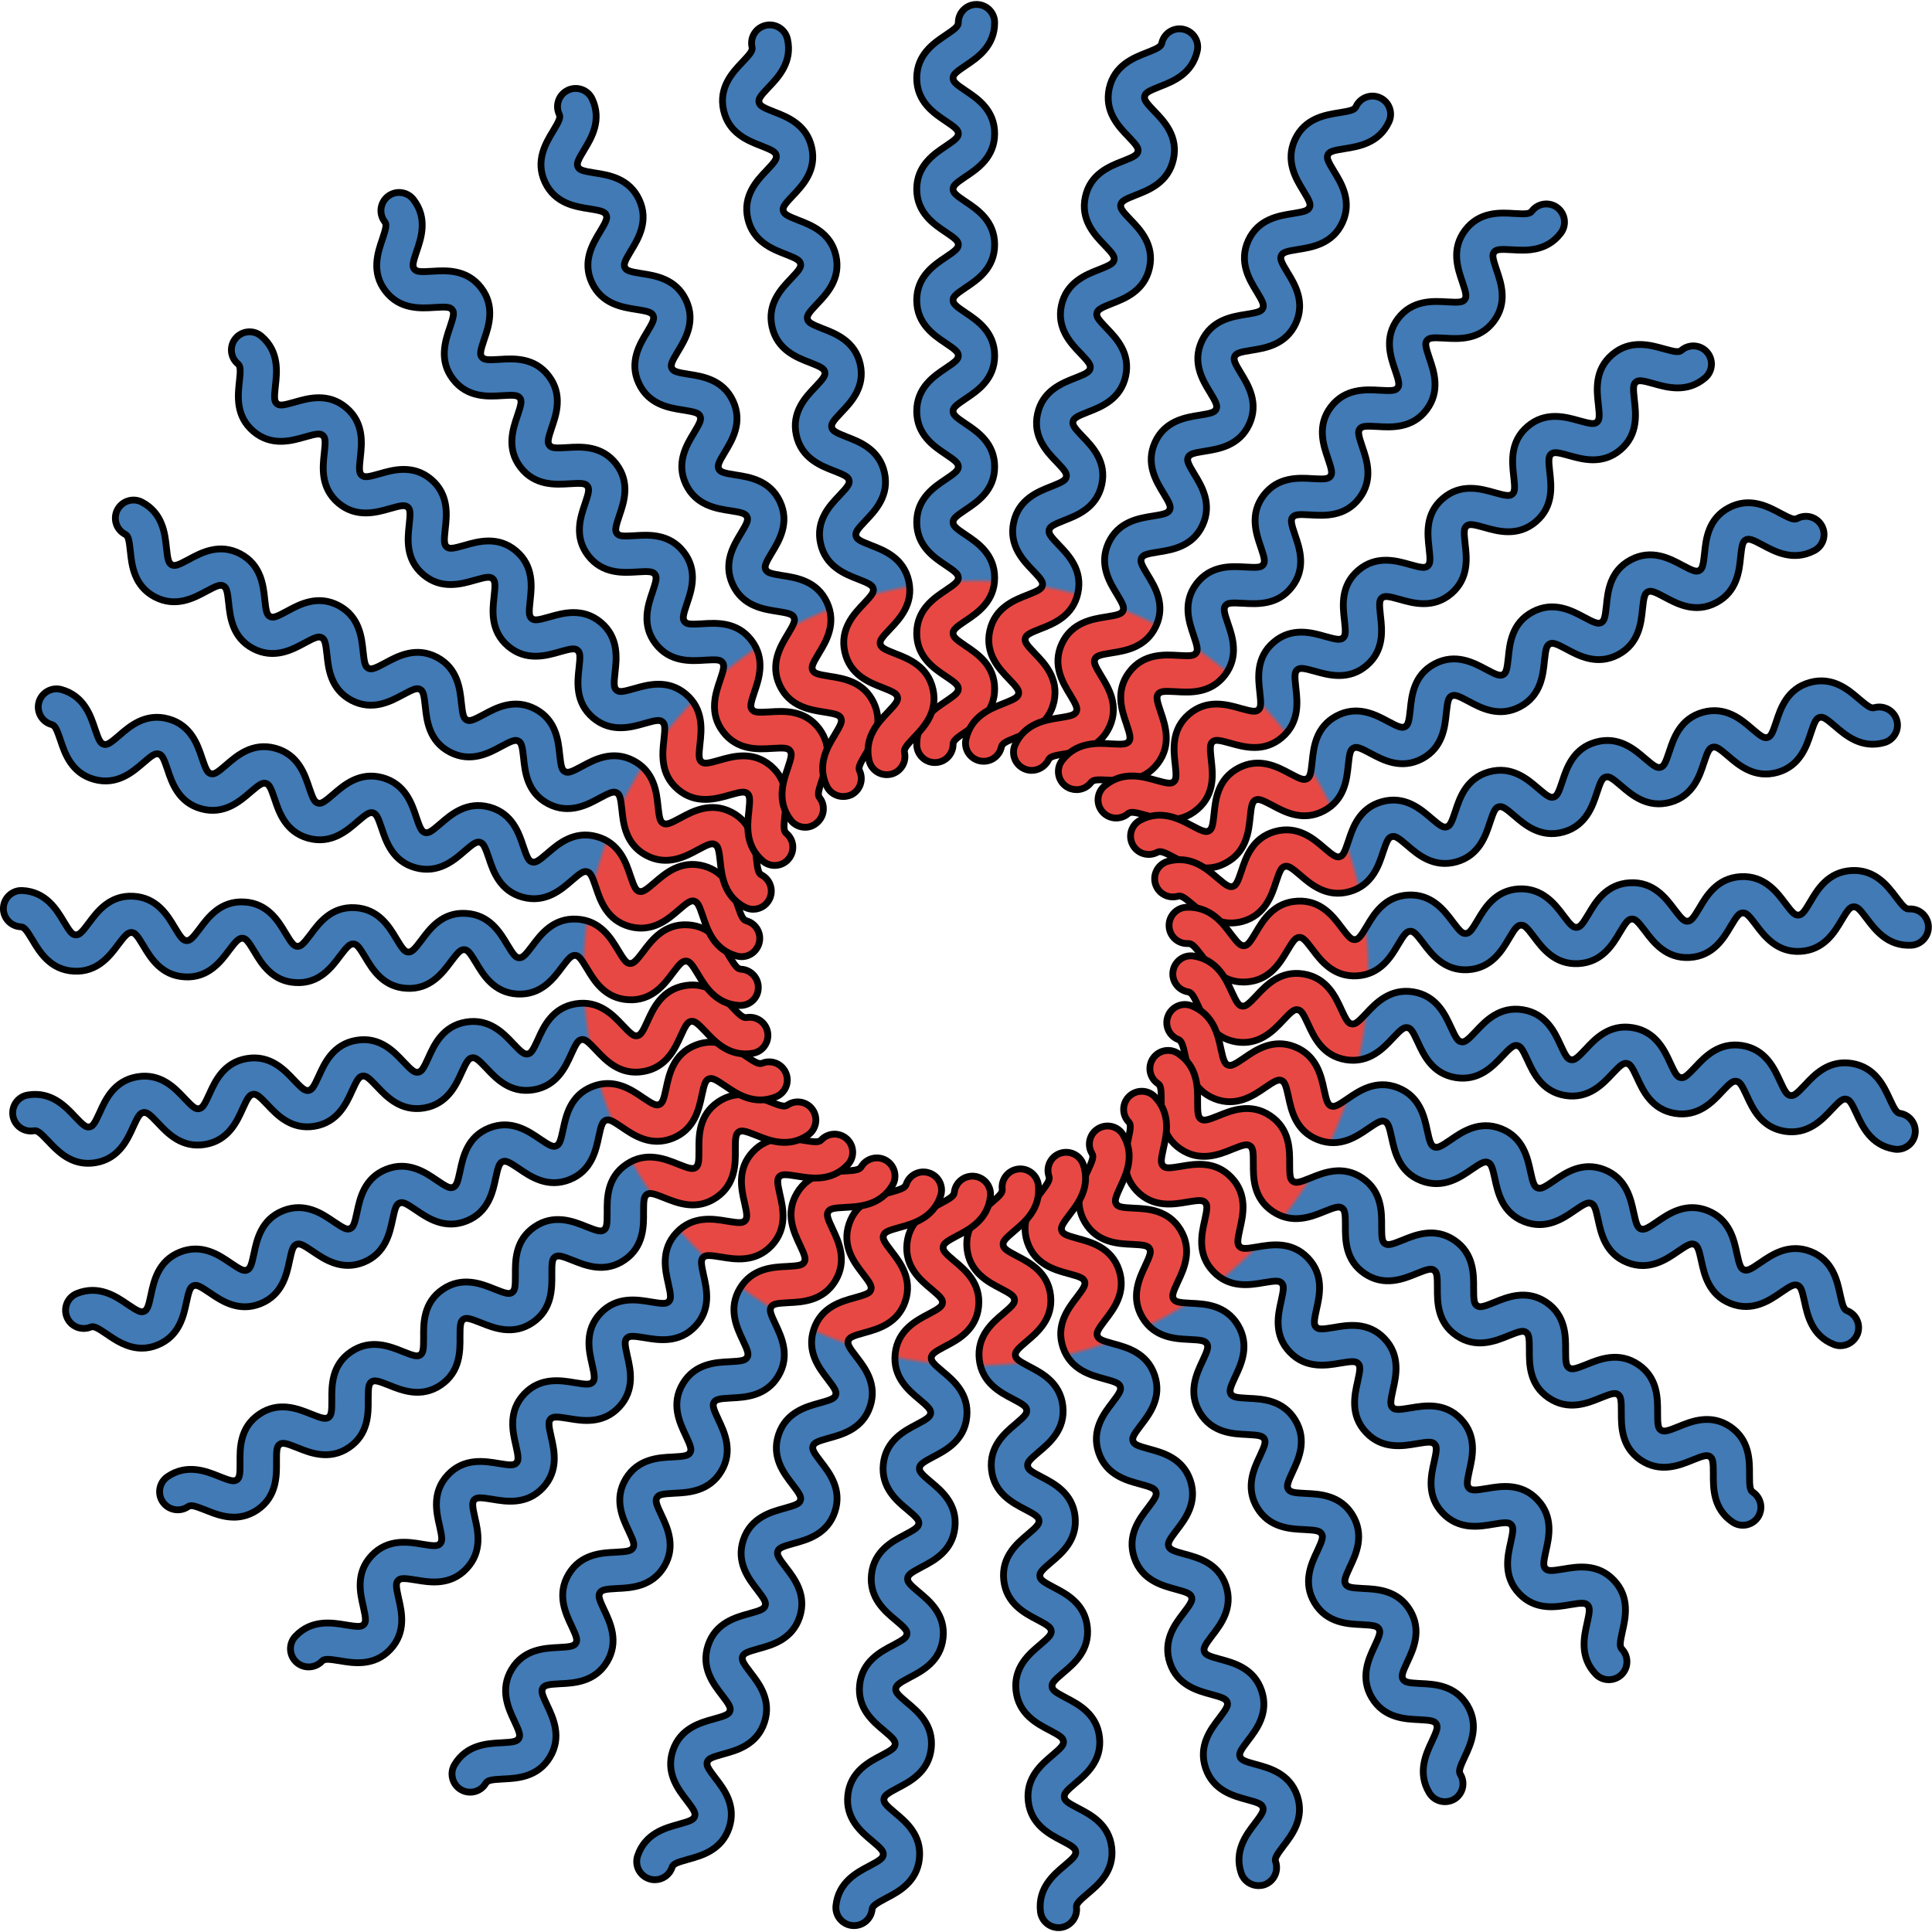
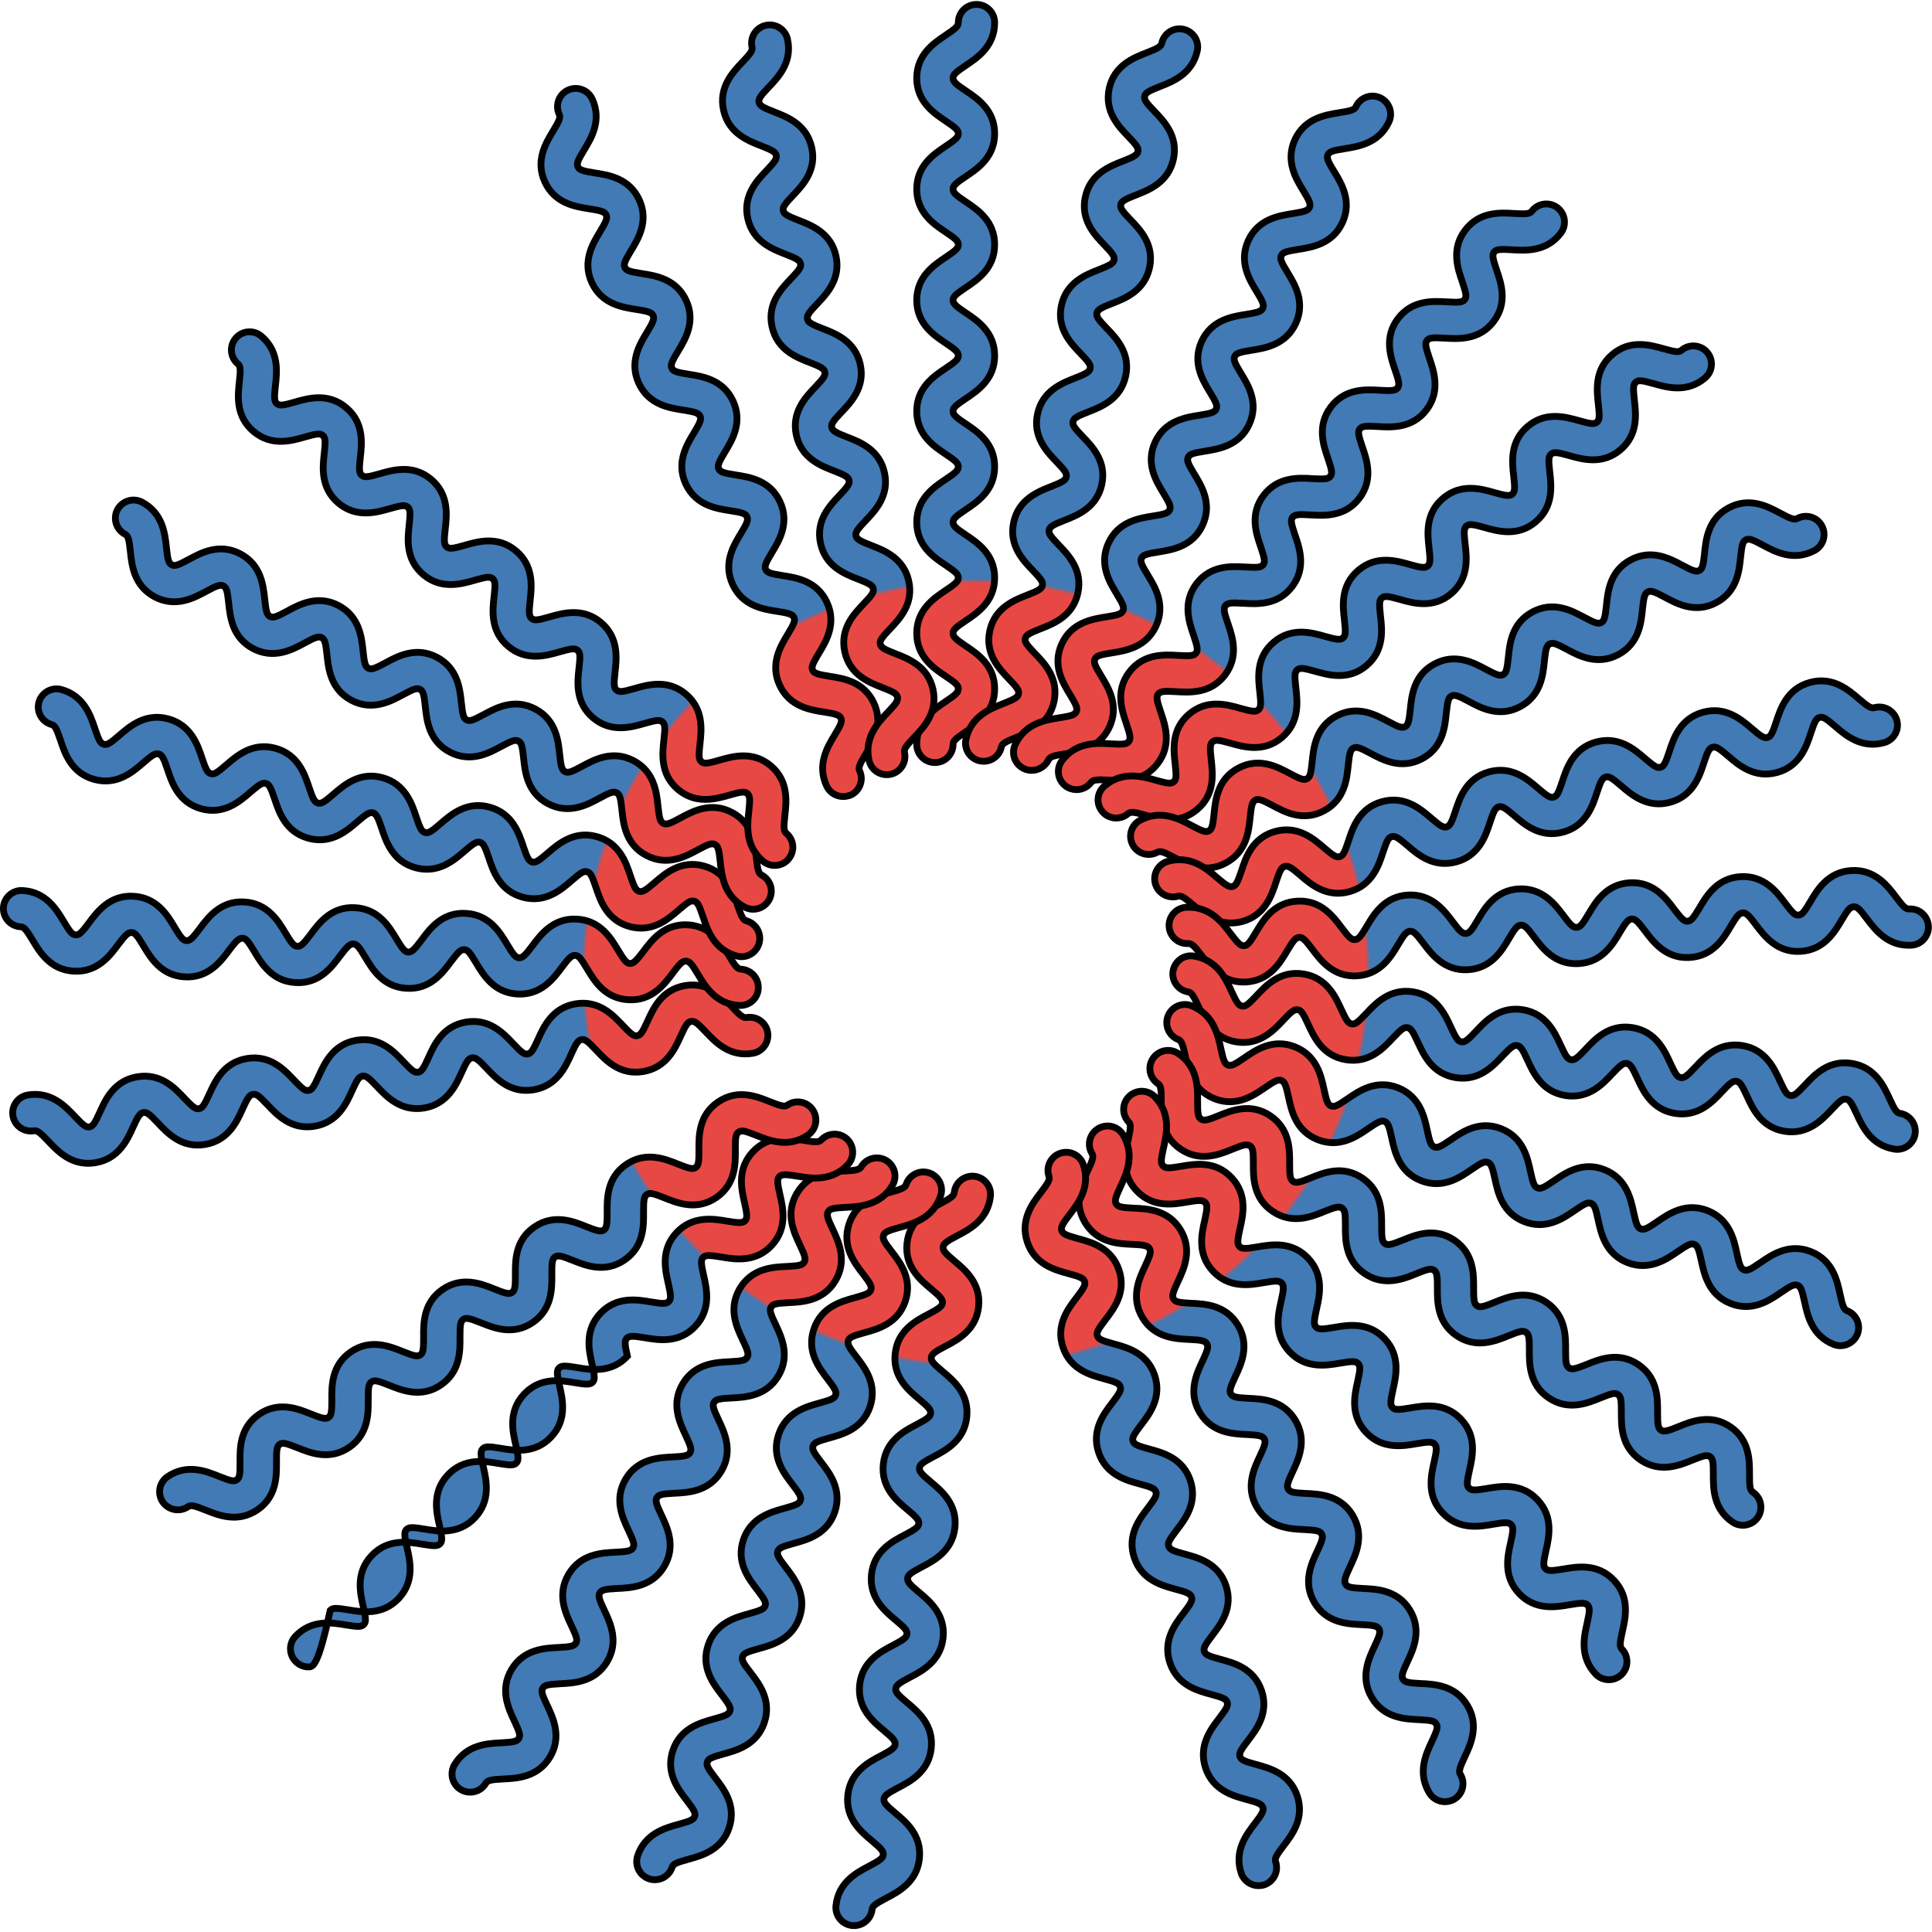
<svg xmlns="http://www.w3.org/2000/svg" version="1.1" id="Layer_1" width="800px" height="800px" viewBox="0 0 283.96 283.68" enable-background="new 0 0 283.96 283.68" xml:space="preserve">
  <g>
    <radialGradient id="SVGID_1_" cx="143.433" cy="142.888" r="143.256" gradientUnits="userSpaceOnUse">
      <stop offset="0.4" style="stop-color:#E84843" />
      <stop offset="0.405" style="stop-color:#417AB5" />
    </radialGradient>
    <path fill="url(#SVGID_1_)" stroke="#000000" stroke-miterlimit="10" d="M137.41,111.94c-1.47,0-2.67-1.19-2.67-2.67   c0-3.47,2.55-5.17,4.24-6.3c1.52-1.02,1.87-1.36,1.87-1.87c0-0.5-0.35-0.85-1.87-1.86c-1.69-1.13-4.24-2.83-4.24-6.3   c0-3.47,2.55-5.17,4.24-6.3c1.52-1.01,1.87-1.36,1.87-1.86c0-0.5-0.35-0.85-1.87-1.86c-1.69-1.13-4.24-2.83-4.24-6.3   c0-3.47,2.55-5.17,4.24-6.3c1.52-1.01,1.87-1.36,1.87-1.86c0-0.5-0.35-0.85-1.87-1.86c-1.69-1.13-4.24-2.83-4.24-6.3   c0-3.47,2.55-5.17,4.24-6.3c1.52-1.01,1.87-1.36,1.87-1.86c0-0.5-0.35-0.85-1.87-1.86c-1.69-1.13-4.24-2.83-4.24-6.3   s2.55-5.17,4.24-6.3c1.52-1.01,1.87-1.36,1.87-1.86s-0.35-0.85-1.87-1.86c-1.69-1.13-4.24-2.83-4.24-6.3s2.55-5.17,4.24-6.3   c1.52-1.01,1.87-1.36,1.87-1.86c0-0.5-0.35-0.85-1.87-1.86c-1.69-1.13-4.24-2.83-4.24-6.3s2.55-5.17,4.24-6.3   c1.52-1.01,1.87-1.36,1.87-1.86c0-1.47,1.19-2.67,2.67-2.67c1.47,0,2.67,1.19,2.67,2.67c0,3.47-2.55,5.17-4.24,6.3   c-1.52,1.01-1.87,1.36-1.87,1.86s0.35,0.85,1.87,1.86c1.69,1.13,4.24,2.83,4.24,6.3c0,3.47-2.55,5.17-4.24,6.3   c-1.52,1.01-1.87,1.36-1.87,1.86c0,0.5,0.35,0.85,1.87,1.86c1.69,1.13,4.24,2.83,4.24,6.3s-2.55,5.17-4.24,6.3   c-1.52,1.01-1.87,1.36-1.87,1.86s0.35,0.85,1.87,1.86c1.69,1.13,4.24,2.83,4.24,6.3s-2.55,5.17-4.24,6.3   c-1.52,1.01-1.87,1.36-1.87,1.86c0,0.5,0.35,0.85,1.87,1.86c1.69,1.13,4.24,2.83,4.24,6.3c0,3.47-2.55,5.17-4.24,6.3   c-1.52,1.01-1.87,1.36-1.87,1.86c0,0.5,0.35,0.85,1.87,1.86c1.69,1.13,4.24,2.83,4.24,6.3c0,3.47-2.55,5.17-4.24,6.3   c-1.52,1.01-1.87,1.36-1.87,1.86c0,0.5,0.35,0.85,1.87,1.87c1.69,1.13,4.24,2.83,4.24,6.3c0,3.47-2.55,5.17-4.24,6.3   c-1.52,1.02-1.87,1.36-1.87,1.86C140.07,110.75,138.88,111.94,137.41,111.94z" />
    <radialGradient id="SVGID_2_" cx="143.433" cy="142.888" r="143.255" gradientUnits="userSpaceOnUse">
      <stop offset="0.4" style="stop-color:#E84843" />
      <stop offset="0.405" style="stop-color:#417AB5" />
    </radialGradient>
    <path fill="url(#SVGID_2_)" stroke="#000000" stroke-miterlimit="10" d="M144.58,111.75c-0.19,0-0.38-0.02-0.58-0.06   c-1.44-0.32-2.35-1.74-2.03-3.18c0.75-3.39,3.6-4.5,5.5-5.24c1.7-0.67,2.12-0.93,2.23-1.42c0.11-0.49-0.16-0.9-1.43-2.22   c-1.41-1.47-3.53-3.68-2.79-7.07c0.75-3.39,3.6-4.5,5.5-5.24c1.7-0.66,2.12-0.93,2.23-1.42c0.11-0.49-0.16-0.9-1.43-2.22   c-1.41-1.46-3.53-3.68-2.79-7.07c0.74-3.38,3.6-4.5,5.5-5.24c1.7-0.67,2.12-0.93,2.23-1.42c0.11-0.49-0.16-0.9-1.43-2.22   c-1.41-1.46-3.54-3.68-2.79-7.06c0.75-3.39,3.6-4.5,5.5-5.24c1.7-0.66,2.12-0.93,2.23-1.42c0.11-0.49-0.16-0.9-1.43-2.22   c-1.41-1.46-3.53-3.68-2.79-7.06c0.75-3.39,3.6-4.5,5.5-5.24c1.7-0.67,2.12-0.93,2.23-1.42c0.11-0.49-0.16-0.9-1.43-2.22   c-1.41-1.46-3.53-3.68-2.79-7.06c0.74-3.39,3.6-4.5,5.5-5.24c1.7-0.66,2.12-0.93,2.23-1.42c0.11-0.49-0.16-0.9-1.43-2.22   c-1.41-1.46-3.53-3.68-2.79-7.06c0.75-3.39,3.6-4.5,5.5-5.24c1.7-0.66,2.12-0.93,2.23-1.42c0.32-1.44,1.75-2.35,3.18-2.03   c1.44,0.32,2.35,1.74,2.03,3.18c-0.75,3.39-3.6,4.5-5.5,5.24c-1.7,0.67-2.12,0.93-2.23,1.42c-0.11,0.49,0.16,0.9,1.43,2.22   c1.41,1.46,3.54,3.68,2.79,7.06c-0.75,3.39-3.6,4.5-5.5,5.24c-1.7,0.66-2.12,0.93-2.23,1.42c-0.11,0.49,0.16,0.9,1.43,2.22   c1.41,1.46,3.53,3.68,2.79,7.06c-0.75,3.39-3.6,4.5-5.5,5.24c-1.7,0.66-2.12,0.93-2.23,1.42c-0.11,0.49,0.16,0.9,1.43,2.22   c1.41,1.46,3.54,3.68,2.79,7.06c-0.75,3.39-3.6,4.5-5.5,5.24c-1.7,0.66-2.12,0.93-2.23,1.42c-0.11,0.49,0.16,0.9,1.43,2.22   c1.41,1.46,3.54,3.68,2.79,7.06c-0.75,3.39-3.6,4.5-5.5,5.24c-1.7,0.67-2.12,0.93-2.23,1.42c-0.11,0.49,0.16,0.9,1.43,2.22   c1.41,1.46,3.53,3.68,2.79,7.06c-0.74,3.39-3.6,4.5-5.5,5.24c-1.7,0.66-2.12,0.93-2.23,1.42c-0.11,0.49,0.16,0.9,1.43,2.22   c1.41,1.46,3.53,3.68,2.79,7.07c-0.74,3.39-3.6,4.5-5.5,5.24c-1.7,0.67-2.12,0.93-2.23,1.42   C146.91,110.9,145.81,111.75,144.58,111.75z" />
    <radialGradient id="SVGID_3_" cx="143.433" cy="142.888" r="143.255" gradientUnits="userSpaceOnUse">
      <stop offset="0.4" style="stop-color:#E84843" />
      <stop offset="0.405" style="stop-color:#417AB5" />
    </radialGradient>
    <path fill="url(#SVGID_3_)" stroke="#000000" stroke-miterlimit="10" d="M151.63,113.09c-0.38,0-0.75-0.08-1.12-0.25   c-1.34-0.62-1.92-2.2-1.3-3.54c1.46-3.15,4.49-3.63,6.5-3.94c1.81-0.28,2.27-0.45,2.48-0.91c0.21-0.45,0.04-0.92-0.91-2.48   c-1.06-1.73-2.66-4.35-1.21-7.5c1.46-3.15,4.49-3.62,6.5-3.94c1.81-0.28,2.27-0.45,2.48-0.9c0.21-0.45,0.04-0.92-0.91-2.48   c-1.06-1.73-2.66-4.35-1.21-7.5c1.46-3.15,4.49-3.62,6.5-3.94c1.8-0.28,2.27-0.45,2.48-0.91c0.21-0.45,0.04-0.91-0.92-2.47   c-1.06-1.73-2.66-4.35-1.21-7.5c1.46-3.15,4.49-3.62,6.49-3.94c1.81-0.28,2.27-0.45,2.48-0.91c0.21-0.45,0.04-0.92-0.91-2.47   c-1.06-1.73-2.66-4.35-1.21-7.5c1.46-3.15,4.49-3.62,6.49-3.94c1.81-0.28,2.27-0.45,2.48-0.91c0.21-0.45,0.04-0.92-0.91-2.47   c-1.06-1.73-2.66-4.35-1.21-7.5c1.46-3.15,4.49-3.62,6.5-3.94c1.8-0.28,2.27-0.45,2.48-0.91c0.21-0.45,0.04-0.91-0.92-2.47   c-1.06-1.73-2.66-4.35-1.21-7.5c1.46-3.15,4.49-3.62,6.49-3.94c1.81-0.28,2.27-0.45,2.48-0.9c0.62-1.34,2.21-1.92,3.54-1.3   c1.34,0.62,1.92,2.2,1.3,3.54c-1.46,3.15-4.49,3.62-6.49,3.94c-1.81,0.28-2.27,0.45-2.48,0.9c-0.21,0.45-0.04,0.91,0.92,2.47   c1.06,1.73,2.66,4.35,1.21,7.5c-1.46,3.15-4.49,3.62-6.5,3.94c-1.8,0.28-2.27,0.45-2.48,0.91c-0.21,0.45-0.04,0.92,0.91,2.47   c1.06,1.73,2.66,4.35,1.21,7.5c-1.46,3.15-4.49,3.62-6.49,3.94c-1.8,0.28-2.27,0.45-2.48,0.91c-0.21,0.45-0.04,0.92,0.92,2.48   c1.06,1.73,2.66,4.35,1.21,7.5c-1.46,3.15-4.49,3.62-6.49,3.94c-1.81,0.28-2.27,0.45-2.48,0.91c-0.21,0.45-0.04,0.91,0.91,2.47   c1.06,1.73,2.66,4.35,1.21,7.5c-1.45,3.15-4.49,3.62-6.5,3.94c-1.8,0.28-2.27,0.45-2.48,0.91c-0.21,0.45-0.04,0.92,0.92,2.48   c1.06,1.73,2.66,4.35,1.21,7.5c-1.46,3.15-4.49,3.62-6.49,3.94c-1.81,0.28-2.27,0.45-2.48,0.91c-0.21,0.45-0.04,0.92,0.92,2.48   c1.06,1.73,2.66,4.35,1.21,7.5c-1.46,3.15-4.49,3.62-6.49,3.94c-1.81,0.28-2.27,0.45-2.48,0.91   C153.6,112.52,152.63,113.09,151.63,113.09z" />
    <radialGradient id="SVGID_4_" cx="143.433" cy="142.888" r="143.255" gradientUnits="userSpaceOnUse">
      <stop offset="0.4" style="stop-color:#E84843" />
      <stop offset="0.405" style="stop-color:#417AB5" />
    </radialGradient>
    <path fill="url(#SVGID_4_)" stroke="#000000" stroke-miterlimit="10" d="M158.22,115.92c-0.56,0-1.13-0.18-1.61-0.54   c-1.17-0.89-1.4-2.57-0.51-3.74c2.1-2.76,5.16-2.58,7.19-2.45c1.82,0.11,2.31,0.04,2.62-0.35c0.3-0.4,0.23-0.89-0.36-2.62   c-0.66-1.92-1.66-4.82,0.43-7.58c2.1-2.76,5.16-2.57,7.19-2.45c1.83,0.11,2.31,0.05,2.62-0.35c0.3-0.4,0.23-0.89-0.36-2.61   c-0.66-1.92-1.66-4.82,0.43-7.58c2.1-2.76,5.16-2.57,7.19-2.45c1.82,0.11,2.31,0.05,2.61-0.35c0.3-0.4,0.23-0.88-0.36-2.61   c-0.66-1.92-1.67-4.82,0.43-7.58c2.1-2.76,5.16-2.58,7.19-2.45c1.82,0.11,2.31,0.04,2.62-0.35c0.3-0.4,0.23-0.89-0.36-2.61   c-0.66-1.92-1.66-4.82,0.43-7.58c2.1-2.76,5.17-2.57,7.19-2.45c1.82,0.11,2.31,0.05,2.61-0.35c0.3-0.4,0.24-0.89-0.36-2.61   c-0.66-1.92-1.67-4.82,0.43-7.58c2.1-2.76,5.16-2.57,7.19-2.45c1.82,0.11,2.31,0.05,2.61-0.35c0.3-0.4,0.23-0.88-0.36-2.61   c-0.66-1.92-1.67-4.82,0.43-7.58c2.1-2.76,5.16-2.58,7.19-2.45c1.82,0.11,2.31,0.05,2.61-0.35c0.89-1.17,2.57-1.4,3.74-0.51   c1.17,0.89,1.4,2.57,0.51,3.74c-2.1,2.76-5.16,2.58-7.19,2.45c-1.82-0.11-2.31-0.05-2.61,0.35c-0.3,0.4-0.23,0.88,0.36,2.61   c0.66,1.92,1.67,4.82-0.43,7.58c-2.1,2.76-5.16,2.57-7.19,2.45c-1.82-0.11-2.31-0.05-2.61,0.35c-0.3,0.4-0.23,0.88,0.36,2.61   c0.66,1.92,1.66,4.82-0.43,7.58c-2.1,2.76-5.16,2.57-7.19,2.45c-1.82-0.11-2.31-0.05-2.61,0.35c-0.3,0.4-0.23,0.89,0.36,2.61   c0.66,1.92,1.67,4.82-0.43,7.58c-2.1,2.76-5.16,2.57-7.19,2.45c-1.82-0.11-2.31-0.05-2.62,0.35c-0.3,0.4-0.23,0.88,0.36,2.61   c0.66,1.92,1.67,4.82-0.43,7.58c-2.1,2.76-5.16,2.57-7.19,2.45c-1.82-0.11-2.31-0.05-2.61,0.35c-0.3,0.4-0.24,0.89,0.36,2.61   c0.66,1.92,1.66,4.82-0.43,7.58c-2.1,2.76-5.16,2.57-7.19,2.45c-1.83-0.11-2.31-0.05-2.62,0.35c-0.3,0.4-0.23,0.89,0.36,2.62   c0.66,1.92,1.66,4.82-0.43,7.58c-2.1,2.76-5.16,2.58-7.19,2.45c-1.83-0.11-2.32-0.04-2.62,0.35   C159.82,115.56,159.03,115.92,158.22,115.92z" />
    <radialGradient id="SVGID_5_" cx="143.433" cy="142.888" r="143.255" gradientUnits="userSpaceOnUse">
      <stop offset="0.4" style="stop-color:#E84843" />
      <stop offset="0.405" style="stop-color:#417AB5" />
    </radialGradient>
    <path fill="url(#SVGID_5_)" stroke="#000000" stroke-miterlimit="10" d="M171.92,120.31c-1.31,0-2.53-0.35-3.51-0.63   c-1.76-0.5-2.25-0.54-2.63-0.22c-1.12,0.95-2.81,0.82-3.76-0.31c-0.95-1.12-0.82-2.81,0.31-3.76c2.64-2.25,5.6-1.41,7.55-0.85   c1.76,0.5,2.25,0.54,2.63,0.22c0.38-0.32,0.42-0.82,0.21-2.63c-0.23-2.02-0.59-5.07,2.05-7.31c2.64-2.25,5.59-1.41,7.55-0.85   c1.76,0.5,2.25,0.54,2.63,0.22c0.38-0.32,0.42-0.82,0.21-2.63c-0.23-2.02-0.59-5.07,2.05-7.31c2.64-2.25,5.59-1.41,7.55-0.85   c1.76,0.5,2.25,0.54,2.63,0.22c0.38-0.32,0.42-0.81,0.21-2.63c-0.24-2.02-0.59-5.07,2.05-7.31c2.64-2.25,5.59-1.41,7.55-0.85   c1.76,0.5,2.25,0.54,2.63,0.22c0.38-0.32,0.42-0.82,0.21-2.63c-0.23-2.02-0.59-5.07,2.05-7.31c2.64-2.25,5.59-1.41,7.55-0.85   c1.76,0.5,2.25,0.54,2.63,0.22c0.38-0.32,0.42-0.81,0.21-2.63c-0.23-2.02-0.59-5.07,2.05-7.31c2.64-2.25,5.59-1.4,7.55-0.85   c1.76,0.5,2.25,0.54,2.63,0.22c0.38-0.32,0.42-0.81,0.21-2.63c-0.23-2.02-0.59-5.07,2.05-7.31c2.64-2.25,5.59-1.4,7.55-0.85   c1.76,0.5,2.25,0.54,2.63,0.22c1.12-0.95,2.81-0.82,3.76,0.3c0.96,1.12,0.82,2.81-0.3,3.76c-2.64,2.25-5.59,1.41-7.55,0.85   c-1.76-0.5-2.25-0.54-2.63-0.22c-0.38,0.32-0.42,0.81-0.21,2.63c0.23,2.02,0.59,5.07-2.05,7.31c-2.64,2.25-5.59,1.4-7.55,0.85   c-1.76-0.5-2.25-0.54-2.63-0.22c-0.38,0.32-0.42,0.82-0.21,2.63c0.23,2.02,0.59,5.07-2.05,7.31c-2.64,2.25-5.59,1.41-7.55,0.85   c-1.76-0.5-2.25-0.54-2.63-0.22c-0.38,0.32-0.42,0.81-0.21,2.63c0.24,2.02,0.59,5.07-2.05,7.31c-2.64,2.25-5.59,1.41-7.55,0.85   c-1.76-0.5-2.25-0.54-2.63-0.22c-0.38,0.32-0.42,0.81-0.21,2.63c0.23,2.02,0.59,5.07-2.05,7.31c-2.64,2.24-5.59,1.4-7.55,0.85   c-1.76-0.5-2.25-0.54-2.63-0.22c-0.38,0.32-0.42,0.81-0.21,2.63c0.23,2.02,0.59,5.07-2.05,7.31c-2.64,2.25-5.59,1.4-7.55,0.85   c-1.76-0.5-2.25-0.54-2.63-0.22c-0.38,0.32-0.42,0.82-0.21,2.63c0.23,2.02,0.59,5.07-2.05,7.31   C174.64,119.96,173.24,120.31,171.92,120.31z" />
    <radialGradient id="SVGID_6_" cx="143.433" cy="142.888" r="143.256" gradientUnits="userSpaceOnUse">
      <stop offset="0.4" style="stop-color:#E84843" />
      <stop offset="0.405" style="stop-color:#417AB5" />
    </radialGradient>
    <path fill="url(#SVGID_6_)" stroke="#000000" stroke-miterlimit="10" d="M177.32,127.43c-1.87,0-3.49-0.87-4.7-1.52   c-1.61-0.87-2.08-1.01-2.53-0.78c-1.3,0.69-2.92,0.2-3.61-1.11c-0.69-1.3-0.2-2.92,1.11-3.61c3.06-1.63,5.77-0.17,7.56,0.79   c1.61,0.86,2.08,1.01,2.52,0.78c0.44-0.23,0.59-0.71,0.77-2.53c0.21-2.02,0.51-5.08,3.58-6.7c3.06-1.63,5.76-0.17,7.55,0.79   c1.61,0.87,2.08,1.01,2.52,0.78c0.44-0.23,0.59-0.71,0.77-2.53c0.21-2.02,0.51-5.08,3.58-6.7c3.06-1.63,5.76-0.17,7.55,0.79   c1.61,0.87,2.08,1.01,2.52,0.78c0.44-0.23,0.58-0.71,0.77-2.52c0.2-2.02,0.51-5.08,3.57-6.7c3.06-1.63,5.76-0.17,7.55,0.79   c1.61,0.87,2.08,1.01,2.52,0.78c0.44-0.23,0.58-0.71,0.77-2.52c0.2-2.02,0.51-5.08,3.58-6.7c3.06-1.63,5.76-0.17,7.55,0.79   c1.61,0.87,2.08,1.01,2.52,0.78c0.44-0.23,0.58-0.71,0.77-2.52c0.2-2.02,0.51-5.08,3.58-6.7c3.06-1.63,5.76-0.17,7.55,0.79   c1.61,0.87,2.08,1.01,2.52,0.78c0.44-0.23,0.58-0.71,0.77-2.52c0.2-2.02,0.51-5.08,3.57-6.7c3.06-1.63,5.76-0.17,7.55,0.79   c1.61,0.87,2.08,1.01,2.52,0.78c1.3-0.69,2.92-0.2,3.61,1.11c0.69,1.3,0.2,2.92-1.11,3.61c-3.06,1.62-5.77,0.17-7.55-0.79   c-1.61-0.87-2.08-1.01-2.52-0.78c-0.44,0.23-0.58,0.71-0.77,2.52c-0.2,2.02-0.51,5.08-3.58,6.7c-3.06,1.63-5.76,0.17-7.55-0.79   c-1.61-0.87-2.08-1.01-2.52-0.78c-0.44,0.23-0.58,0.71-0.77,2.52c-0.2,2.02-0.51,5.08-3.58,6.7c-3.06,1.62-5.77,0.17-7.55-0.79   c-1.61-0.87-2.08-1.01-2.52-0.78c-0.44,0.23-0.58,0.71-0.77,2.52c-0.2,2.02-0.51,5.08-3.58,6.7c-3.07,1.63-5.77,0.17-7.55-0.79   c-1.61-0.87-2.08-1.01-2.52-0.78c-0.44,0.23-0.58,0.71-0.77,2.52c-0.2,2.02-0.51,5.08-3.57,6.7c-3.06,1.63-5.76,0.17-7.55-0.79   c-1.61-0.87-2.08-1.01-2.52-0.78c-0.44,0.23-0.59,0.71-0.77,2.52c-0.21,2.02-0.51,5.08-3.58,6.7c-3.06,1.63-5.77,0.17-7.55-0.79   c-1.61-0.86-2.08-1.01-2.52-0.78c-0.44,0.24-0.59,0.71-0.77,2.53c-0.21,2.02-0.51,5.08-3.58,6.7   C179.18,127.23,178.23,127.43,177.32,127.43z" />
    <radialGradient id="SVGID_7_" cx="143.433" cy="142.888" r="143.256" gradientUnits="userSpaceOnUse">
      <stop offset="0.4" style="stop-color:#E84843" />
      <stop offset="0.405" style="stop-color:#417AB5" />
    </radialGradient>
    <path fill="url(#SVGID_7_)" stroke="#000000" stroke-miterlimit="10" d="M180.92,135.52c-2.45,0-4.25-1.54-5.52-2.63   c-1.39-1.19-1.82-1.44-2.3-1.3c-1.42,0.39-2.89-0.43-3.29-1.85c-0.4-1.42,0.43-2.89,1.85-3.29c3.34-0.93,5.67,1.07,7.21,2.4   c1.39,1.19,1.81,1.43,2.3,1.3c0.48-0.13,0.72-0.56,1.3-2.3c0.63-1.93,1.59-4.85,4.93-5.78c3.35-0.93,5.67,1.07,7.21,2.4   c1.38,1.19,1.81,1.44,2.29,1.3c0.48-0.13,0.72-0.56,1.29-2.3c0.63-1.93,1.59-4.85,4.93-5.78c3.34-0.93,5.67,1.07,7.21,2.4   c1.38,1.19,1.81,1.44,2.29,1.3c0.48-0.13,0.72-0.56,1.29-2.3c0.63-1.93,1.59-4.85,4.93-5.78c3.34-0.93,5.67,1.07,7.21,2.4   c1.38,1.19,1.81,1.44,2.29,1.3c0.48-0.13,0.72-0.56,1.29-2.3c0.63-1.93,1.59-4.85,4.93-5.78c3.34-0.93,5.67,1.07,7.21,2.4   c1.38,1.19,1.81,1.44,2.29,1.3c0.48-0.13,0.72-0.56,1.29-2.3c0.63-1.93,1.59-4.85,4.93-5.78c3.34-0.93,5.67,1.07,7.21,2.4   c1.38,1.19,1.81,1.44,2.29,1.3c0.48-0.13,0.72-0.56,1.29-2.3c0.63-1.93,1.59-4.85,4.93-5.78c3.34-0.93,5.67,1.07,7.21,2.4   c1.39,1.19,1.82,1.43,2.29,1.3c1.41-0.39,2.89,0.44,3.29,1.85c0.4,1.42-0.43,2.89-1.85,3.29c-3.34,0.93-5.67-1.07-7.21-2.4   c-1.38-1.19-1.81-1.44-2.29-1.3c-0.48,0.13-0.72,0.56-1.29,2.3c-0.63,1.93-1.59,4.85-4.93,5.78c-3.34,0.93-5.67-1.07-7.21-2.4   c-1.38-1.19-1.81-1.44-2.29-1.3c-0.48,0.13-0.72,0.56-1.29,2.3c-0.63,1.93-1.59,4.85-4.93,5.78c-3.34,0.93-5.67-1.07-7.21-2.4   c-1.38-1.19-1.81-1.44-2.29-1.3c-0.48,0.13-0.72,0.56-1.29,2.3c-0.63,1.93-1.59,4.85-4.93,5.78c-3.35,0.93-5.67-1.07-7.21-2.4   c-1.38-1.19-1.81-1.44-2.29-1.3c-0.48,0.13-0.72,0.56-1.29,2.3c-0.63,1.93-1.59,4.85-4.93,5.78c-3.35,0.93-5.67-1.07-7.21-2.4   c-1.38-1.19-1.81-1.44-2.29-1.3c-0.48,0.13-0.72,0.56-1.29,2.3c-0.63,1.93-1.59,4.85-4.93,5.78c-3.34,0.93-5.67-1.07-7.21-2.4   c-1.38-1.19-1.81-1.44-2.3-1.3c-0.48,0.13-0.72,0.56-1.29,2.3c-0.63,1.93-1.59,4.85-4.93,5.78   C182.02,135.45,181.45,135.52,180.92,135.52z" />
    <radialGradient id="SVGID_8_" cx="143.433" cy="142.888" r="143.255" gradientUnits="userSpaceOnUse">
      <stop offset="0.4" style="stop-color:#E84843" />
      <stop offset="0.405" style="stop-color:#417AB5" />
    </radialGradient>
    <path fill="url(#SVGID_8_)" stroke="#000000" stroke-miterlimit="10" d="M182.76,144.2c-3.22,0-4.97-2.33-6.15-3.9   c-1.1-1.46-1.47-1.77-1.97-1.76c-1.49,0.08-2.73-1.05-2.81-2.52c-0.08-1.47,1.05-2.73,2.52-2.81c3.49-0.17,5.31,2.26,6.53,3.89   c1.1,1.46,1.48,1.79,1.96,1.76c0.5-0.03,0.83-0.4,1.76-1.97c1.03-1.75,2.6-4.39,6.06-4.58c3.47-0.2,5.3,2.26,6.52,3.89   c1.1,1.46,1.45,1.79,1.96,1.76c0.5-0.03,0.83-0.4,1.76-1.97c1.03-1.75,2.6-4.39,6.06-4.58c3.46-0.18,5.3,2.26,6.52,3.89   c1.1,1.46,1.44,1.79,1.96,1.76c0.5-0.03,0.83-0.4,1.75-1.97c1.03-1.75,2.59-4.39,6.06-4.58c3.43-0.17,5.3,2.26,6.52,3.89   c1.09,1.46,1.44,1.79,1.96,1.76c0.5-0.03,0.83-0.4,1.76-1.97c1.03-1.75,2.6-4.39,6.06-4.58c3.47-0.19,5.3,2.26,6.52,3.89   c1.1,1.46,1.48,1.79,1.96,1.76c0.5-0.03,0.83-0.4,1.76-1.97c1.03-1.75,2.59-4.39,6.06-4.58c3.46-0.19,5.3,2.26,6.52,3.89   c1.1,1.46,1.43,1.79,1.96,1.76c0.5-0.03,0.83-0.4,1.75-1.97c1.03-1.75,2.59-4.39,6.06-4.58c3.43-0.19,5.3,2.26,6.52,3.89   c1.1,1.46,1.44,1.79,1.96,1.76c1.48-0.09,2.73,1.05,2.81,2.52c0.08,1.47-1.05,2.73-2.52,2.81c-3.45,0.18-5.3-2.27-6.52-3.89   c-1.09-1.46-1.43-1.78-1.96-1.76c-0.5,0.03-0.83,0.4-1.76,1.97c-1.03,1.75-2.59,4.39-6.06,4.58c-3.42,0.2-5.3-2.26-6.52-3.89   c-1.09-1.46-1.45-1.79-1.96-1.76c-0.5,0.03-0.83,0.4-1.76,1.97c-1.03,1.75-2.59,4.39-6.06,4.58c-3.44,0.19-5.3-2.26-6.52-3.89   c-1.1-1.46-1.46-1.79-1.96-1.76c-0.5,0.03-0.83,0.4-1.76,1.97c-1.03,1.75-2.6,4.39-6.06,4.58c-3.45,0.2-5.3-2.26-6.52-3.89   c-1.09-1.46-1.44-1.79-1.96-1.76c-0.5,0.03-0.83,0.4-1.75,1.97c-1.03,1.75-2.59,4.39-6.06,4.58c-3.42,0.19-5.3-2.26-6.52-3.89   c-1.1-1.46-1.46-1.8-1.96-1.76c-0.5,0.03-0.83,0.4-1.76,1.97c-1.03,1.75-2.6,4.39-6.06,4.58c-3.47,0.18-5.3-2.27-6.52-3.89   c-1.1-1.46-1.46-1.8-1.96-1.76c-0.5,0.03-0.83,0.4-1.76,1.97c-1.03,1.75-2.6,4.39-6.06,4.58   C183.01,144.2,182.89,144.2,182.76,144.2z" />
    <radialGradient id="SVGID_9_" cx="143.433" cy="142.888" r="143.255" gradientUnits="userSpaceOnUse">
      <stop offset="0.4" style="stop-color:#E84843" />
      <stop offset="0.405" style="stop-color:#417AB5" />
    </radialGradient>
    <path fill="url(#SVGID_9_)" stroke="#000000" stroke-miterlimit="10" d="M278.84,168.79c-0.14,0-0.29-0.01-0.43-0.04   c-3.42-0.56-4.69-3.35-5.54-5.2c-0.76-1.66-1.04-2.06-1.54-2.14c-0.5-0.08-0.89,0.21-2.14,1.55c-1.38,1.48-3.48,3.72-6.9,3.17   c-3.42-0.56-4.69-3.35-5.54-5.2c-0.76-1.66-1.04-2.06-1.54-2.14c-0.5-0.09-0.89,0.21-2.14,1.54c-1.38,1.49-3.47,3.72-6.9,3.17   c-3.42-0.56-4.69-3.35-5.54-5.2c-0.76-1.66-1.04-2.06-1.54-2.14c-0.49-0.08-0.89,0.21-2.14,1.54c-1.39,1.49-3.48,3.72-6.9,3.17   c-3.42-0.56-4.69-3.35-5.54-5.2c-0.76-1.66-1.04-2.06-1.54-2.14c-0.49-0.08-0.89,0.21-2.14,1.54c-1.39,1.49-3.48,3.73-6.9,3.17   c-3.42-0.56-4.69-3.35-5.54-5.2c-0.76-1.66-1.04-2.06-1.54-2.14c-0.5-0.08-0.89,0.21-2.14,1.54c-1.39,1.49-3.48,3.73-6.9,3.17   c-3.42-0.56-4.69-3.35-5.54-5.2c-0.76-1.66-1.04-2.06-1.54-2.14c-0.49-0.09-0.89,0.21-2.14,1.55c-1.39,1.48-3.48,3.72-6.9,3.17   c-3.42-0.56-4.7-3.35-5.54-5.2c-0.76-1.66-1.05-2.07-1.54-2.15c-1.45-0.24-2.44-1.61-2.2-3.06c0.24-1.45,1.61-2.45,3.06-2.2   c3.42,0.56,4.7,3.35,5.54,5.2c0.76,1.66,1.05,2.07,1.54,2.15c0.49,0.08,0.89-0.21,2.14-1.55c1.39-1.49,3.48-3.72,6.9-3.17   c3.42,0.56,4.69,3.35,5.54,5.2c0.76,1.66,1.04,2.06,1.54,2.14c0.5,0.09,0.89-0.21,2.14-1.54c1.38-1.49,3.49-3.72,6.9-3.17   c3.42,0.56,4.69,3.35,5.54,5.2c0.76,1.66,1.04,2.06,1.54,2.14c0.49,0.09,0.89-0.21,2.14-1.54c1.38-1.49,3.48-3.73,6.9-3.17   c3.42,0.56,4.69,3.35,5.54,5.2c0.76,1.66,1.04,2.06,1.54,2.14c0.51,0.09,0.89-0.21,2.14-1.54c1.38-1.49,3.46-3.73,6.9-3.17   c3.42,0.56,4.69,3.35,5.54,5.2c0.76,1.66,1.04,2.06,1.54,2.14c0.5,0.09,0.89-0.21,2.14-1.54c1.39-1.49,3.48-3.72,6.9-3.17   c3.42,0.56,4.69,3.35,5.54,5.2c0.76,1.66,1.04,2.06,1.54,2.14c0.5,0.09,0.89-0.21,2.14-1.54c1.38-1.49,3.47-3.73,6.9-3.17   c3.42,0.56,4.69,3.35,5.54,5.2c0.76,1.66,1.04,2.06,1.54,2.14c1.45,0.24,2.44,1.61,2.2,3.06   C281.26,167.86,280.13,168.79,278.84,168.79z" />
    <radialGradient id="SVGID_10_" cx="143.433" cy="142.888" r="143.256" gradientUnits="userSpaceOnUse">
      <stop offset="0.4" style="stop-color:#E84843" />
      <stop offset="0.405" style="stop-color:#417AB5" />
    </radialGradient>
    <path fill="url(#SVGID_10_)" stroke="#000000" stroke-miterlimit="10" d="M270.5,197.65c-0.33,0-0.66-0.06-0.98-0.19   c-3.22-1.28-3.86-4.28-4.29-6.27c-0.38-1.79-0.58-2.24-1.04-2.42c-0.47-0.18-0.92,0.01-2.42,1.05c-1.67,1.15-4.2,2.9-7.42,1.62   c-3.22-1.28-3.86-4.28-4.29-6.27c-0.38-1.79-0.58-2.24-1.04-2.42c-0.46-0.18-0.91,0.01-2.42,1.05c-1.67,1.15-4.2,2.9-7.42,1.62   c-3.22-1.28-3.86-4.28-4.29-6.27c-0.38-1.79-0.58-2.24-1.04-2.42c-0.47-0.18-0.92,0.01-2.42,1.05c-1.67,1.15-4.2,2.9-7.42,1.62   c-3.22-1.28-3.86-4.28-4.29-6.27c-0.38-1.79-0.58-2.24-1.04-2.42c-0.47-0.18-0.92,0.01-2.42,1.05c-1.67,1.15-4.2,2.9-7.42,1.62   c-3.22-1.28-3.86-4.28-4.29-6.27c-0.38-1.79-0.58-2.24-1.04-2.42c-0.46-0.18-0.92,0.01-2.42,1.05c-1.67,1.15-4.2,2.9-7.42,1.62   c-3.22-1.28-3.87-4.28-4.29-6.27c-0.38-1.79-0.58-2.24-1.04-2.42c-0.46-0.18-0.92,0.01-2.42,1.05c-1.67,1.15-4.2,2.9-7.42,1.62   c-3.22-1.28-3.87-4.28-4.29-6.27c-0.38-1.79-0.58-2.24-1.04-2.43c-1.37-0.54-2.04-2.1-1.49-3.46c0.54-1.37,2.1-2.04,3.46-1.49   c3.22,1.28,3.87,4.28,4.29,6.27c0.38,1.79,0.58,2.24,1.04,2.43c0.46,0.18,0.92-0.01,2.42-1.05c1.67-1.15,4.2-2.9,7.42-1.62   c3.22,1.28,3.87,4.28,4.29,6.27c0.38,1.79,0.58,2.24,1.04,2.42c0.46,0.18,0.92-0.01,2.42-1.05c1.67-1.15,4.2-2.9,7.42-1.62   c3.22,1.28,3.87,4.28,4.29,6.27c0.38,1.79,0.58,2.24,1.04,2.42c0.47,0.18,0.92-0.01,2.42-1.05c1.67-1.15,4.2-2.9,7.42-1.62   c3.22,1.28,3.86,4.28,4.29,6.27c0.38,1.79,0.58,2.24,1.04,2.42c0.46,0.18,0.92-0.01,2.42-1.05c1.67-1.15,4.2-2.9,7.42-1.62   c3.22,1.28,3.86,4.28,4.29,6.27c0.38,1.79,0.58,2.24,1.04,2.42c0.47,0.18,0.92-0.01,2.42-1.05c1.67-1.15,4.2-2.9,7.42-1.62   c3.22,1.28,3.87,4.28,4.29,6.27c0.38,1.79,0.58,2.24,1.04,2.42c0.47,0.18,0.92-0.01,2.42-1.05c1.67-1.15,4.2-2.9,7.42-1.62   c3.22,1.28,3.86,4.28,4.29,6.27c0.38,1.79,0.58,2.24,1.04,2.42c1.37,0.54,2.04,2.09,1.5,3.46   C272.56,197.01,271.56,197.65,270.5,197.65z" />
    <radialGradient id="SVGID_11_" cx="143.433" cy="142.888" r="143.256" gradientUnits="userSpaceOnUse">
      <stop offset="0.4" style="stop-color:#E84843" />
      <stop offset="0.405" style="stop-color:#417AB5" />
    </radialGradient>
    <path fill="url(#SVGID_11_)" stroke="#000000" stroke-miterlimit="10" d="M256.15,224.04c-0.51,0-1.04-0.15-1.49-0.46   c-2.87-1.94-2.85-5.01-2.84-7.04c0.01-1.83-0.08-2.31-0.49-2.59c-0.41-0.28-0.9-0.18-2.59,0.51c-1.88,0.77-4.72,1.93-7.6-0.01   c-2.87-1.94-2.85-5.01-2.84-7.04c0.01-1.83-0.08-2.31-0.5-2.59c-0.41-0.28-0.9-0.18-2.59,0.51c-1.88,0.77-4.72,1.93-7.59-0.02   c-2.87-1.94-2.85-5.01-2.84-7.04c0.01-1.83-0.08-2.31-0.5-2.59c-0.41-0.28-0.9-0.18-2.59,0.51c-1.88,0.77-4.72,1.93-7.59-0.01   c-2.87-1.94-2.85-5.01-2.84-7.04c0.01-1.83-0.08-2.31-0.5-2.59c-0.42-0.28-0.9-0.18-2.59,0.51c-1.88,0.77-4.72,1.93-7.59-0.01   s-2.85-5.01-2.84-7.04c0.01-1.83-0.08-2.31-0.5-2.59c-0.41-0.28-0.9-0.19-2.59,0.5c-1.88,0.77-4.72,1.93-7.6-0.02   c-2.87-1.94-2.85-5.01-2.84-7.04c0.01-1.83-0.08-2.31-0.5-2.59c-0.42-0.28-0.9-0.19-2.59,0.5c-1.88,0.77-4.72,1.93-7.6-0.02   c-2.87-1.94-2.86-5.01-2.84-7.04c0.01-1.83-0.08-2.31-0.5-2.59c-1.22-0.83-1.54-2.48-0.71-3.7c0.83-1.22,2.49-1.54,3.71-0.71   c2.87,1.94,2.86,5.01,2.84,7.04c-0.01,1.83,0.08,2.31,0.5,2.59c0.42,0.28,0.9,0.19,2.59-0.5c1.88-0.77,4.72-1.93,7.6,0.02   c2.87,1.94,2.85,5.01,2.84,7.04c-0.01,1.83,0.08,2.31,0.5,2.59c0.41,0.28,0.9,0.19,2.59-0.5c1.88-0.77,4.72-1.93,7.59,0.02   c2.87,1.94,2.85,5.01,2.84,7.04c-0.01,1.83,0.08,2.31,0.5,2.59c0.41,0.28,0.9,0.18,2.59-0.51c1.88-0.77,4.72-1.93,7.59,0.01   c2.87,1.94,2.85,5.01,2.84,7.04c-0.01,1.83,0.08,2.31,0.5,2.59c0.41,0.28,0.9,0.19,2.59-0.51c1.88-0.77,4.72-1.93,7.59,0.01   c2.87,1.94,2.85,5.01,2.84,7.04c-0.01,1.83,0.08,2.31,0.5,2.59c0.41,0.28,0.89,0.19,2.59-0.5c1.88-0.77,4.72-1.93,7.59,0.02   c2.87,1.94,2.85,5.01,2.84,7.04c-0.01,1.83,0.08,2.31,0.49,2.59c0.41,0.28,0.9,0.18,2.59-0.51c1.88-0.77,4.72-1.93,7.59,0.01   c2.87,1.94,2.85,5.01,2.84,7.04c-0.01,1.83,0.08,2.31,0.5,2.59c1.22,0.83,1.54,2.48,0.71,3.71   C257.84,223.63,257,224.04,256.15,224.04z" />
    <radialGradient id="SVGID_12_" cx="143.433" cy="142.888" r="143.256" gradientUnits="userSpaceOnUse">
      <stop offset="0.4" style="stop-color:#E84843" />
      <stop offset="0.405" style="stop-color:#417AB5" />
    </radialGradient>
    <path fill="url(#SVGID_12_)" stroke="#000000" stroke-miterlimit="10" d="M236.46,246.74c-0.71,0-1.41-0.28-1.93-0.83   c-2.39-2.51-1.71-5.51-1.26-7.49c0.4-1.78,0.42-2.27,0.07-2.64c-0.34-0.36-0.83-0.37-2.64-0.06c-2,0.35-5.03,0.87-7.41-1.64   c-2.39-2.51-1.71-5.51-1.26-7.49c0.4-1.78,0.42-2.28,0.07-2.64c-0.34-0.36-0.84-0.37-2.64-0.06c-2,0.35-5.03,0.87-7.42-1.65   c-2.39-2.51-1.71-5.51-1.26-7.49c0.4-1.78,0.42-2.27,0.07-2.64c-0.34-0.36-0.84-0.37-2.64-0.06c-2,0.35-5.03,0.87-7.41-1.65   c-2.39-2.51-1.71-5.51-1.26-7.49c0.4-1.78,0.42-2.28,0.07-2.64c-0.34-0.36-0.83-0.37-2.64-0.06c-2,0.34-5.03,0.87-7.41-1.64   c-2.39-2.51-1.71-5.51-1.26-7.49c0.4-1.78,0.42-2.28,0.07-2.64c-0.34-0.36-0.84-0.37-2.64-0.06c-2,0.35-5.03,0.87-7.41-1.65   c-2.39-2.51-1.71-5.51-1.26-7.49c0.4-1.78,0.42-2.28,0.07-2.64c-0.34-0.36-0.84-0.38-2.64-0.07c-2,0.35-5.03,0.87-7.42-1.65   c-2.39-2.51-1.71-5.51-1.26-7.49c0.4-1.78,0.42-2.28,0.07-2.64c-1.01-1.07-0.97-2.76,0.1-3.77c1.07-1.01,2.76-0.97,3.77,0.1   c2.39,2.51,1.71,5.51,1.26,7.49c-0.4,1.78-0.42,2.28-0.07,2.64c0.34,0.37,0.84,0.38,2.64,0.07c2-0.35,5.03-0.87,7.41,1.65   c2.39,2.51,1.71,5.51,1.26,7.49c-0.4,1.78-0.42,2.28-0.07,2.64c0.34,0.36,0.84,0.38,2.64,0.06c2-0.34,5.03-0.87,7.42,1.65   c2.39,2.51,1.71,5.51,1.26,7.49c-0.4,1.78-0.42,2.28-0.07,2.64c0.34,0.36,0.83,0.37,2.64,0.06c2-0.35,5.03-0.87,7.41,1.64   c2.39,2.51,1.71,5.51,1.26,7.49c-0.4,1.78-0.42,2.28-0.07,2.64c0.34,0.36,0.84,0.37,2.64,0.06c2.01-0.34,5.03-0.87,7.41,1.65   c2.39,2.51,1.71,5.51,1.26,7.49c-0.4,1.78-0.42,2.28-0.07,2.64c0.34,0.36,0.84,0.37,2.64,0.06c2-0.34,5.03-0.87,7.41,1.65   c2.39,2.51,1.71,5.51,1.26,7.49c-0.4,1.78-0.42,2.27-0.07,2.64c0.34,0.36,0.83,0.37,2.64,0.06c2-0.34,5.03-0.87,7.41,1.65   c2.39,2.51,1.71,5.51,1.26,7.49c-0.4,1.78-0.42,2.27-0.07,2.64c1.01,1.07,0.97,2.76-0.1,3.77   C237.79,246.49,237.12,246.74,236.46,246.74z" />
    <radialGradient id="SVGID_13_" cx="143.433" cy="142.888" r="143.256" gradientUnits="userSpaceOnUse">
      <stop offset="0.4" style="stop-color:#E84843" />
      <stop offset="0.405" style="stop-color:#417AB5" />
    </radialGradient>
    <path fill="url(#SVGID_13_)" stroke="#000000" stroke-miterlimit="10" d="M212.37,264.67c-0.9,0-1.79-0.46-2.29-1.29   c-1.79-2.97-0.49-5.75,0.38-7.58c0.78-1.65,0.9-2.13,0.64-2.56c-0.26-0.43-0.74-0.54-2.56-0.63c-2.03-0.09-5.1-0.23-6.89-3.2   c-1.79-2.97-0.49-5.75,0.38-7.58c0.78-1.65,0.9-2.13,0.64-2.56c-0.26-0.43-0.74-0.54-2.56-0.63c-2.03-0.09-5.1-0.23-6.89-3.2   c-1.79-2.97-0.49-5.75,0.38-7.58c0.78-1.65,0.9-2.13,0.64-2.56c-0.26-0.43-0.74-0.54-2.56-0.63c-2.03-0.09-5.1-0.23-6.89-3.2   c-1.79-2.97-0.49-5.75,0.38-7.58c0.78-1.65,0.9-2.13,0.64-2.56c-0.26-0.43-0.74-0.54-2.56-0.63c-2.03-0.09-5.09-0.23-6.89-3.2   c-1.79-2.97-0.49-5.75,0.38-7.58c0.78-1.65,0.9-2.13,0.64-2.56c-0.26-0.43-0.74-0.55-2.56-0.63c-2.03-0.09-5.1-0.23-6.89-3.2   c-1.79-2.97-0.49-5.75,0.38-7.59c0.78-1.65,0.9-2.13,0.64-2.56c-0.26-0.43-0.74-0.55-2.57-0.63c-2.03-0.09-5.1-0.23-6.89-3.2   c-1.79-2.97-0.49-5.75,0.37-7.59c0.78-1.66,0.9-2.13,0.64-2.56c-0.76-1.26-0.36-2.9,0.91-3.66c1.26-0.76,2.9-0.36,3.66,0.91   c1.79,2.97,0.49,5.75-0.37,7.59c-0.78,1.66-0.9,2.13-0.64,2.56c0.26,0.43,0.74,0.55,2.56,0.63c2.03,0.09,5.1,0.23,6.89,3.2   c1.79,2.97,0.49,5.75-0.38,7.59c-0.78,1.65-0.9,2.13-0.64,2.56c0.26,0.43,0.74,0.54,2.56,0.63c2.03,0.09,5.1,0.23,6.89,3.2   c1.79,2.97,0.49,5.75-0.38,7.58c-0.78,1.65-0.9,2.13-0.64,2.56c0.26,0.43,0.74,0.54,2.56,0.63c2.03,0.09,5.09,0.23,6.89,3.2   c1.79,2.97,0.49,5.75-0.38,7.59c-0.78,1.65-0.9,2.13-0.64,2.56c0.26,0.43,0.74,0.55,2.56,0.63c2.03,0.09,5.1,0.23,6.89,3.2   c1.79,2.97,0.49,5.75-0.38,7.58c-0.78,1.65-0.9,2.13-0.64,2.56c0.26,0.43,0.74,0.54,2.56,0.63c2.03,0.09,5.1,0.23,6.89,3.2   c1.79,2.97,0.49,5.75-0.38,7.58c-0.78,1.65-0.9,2.13-0.64,2.56c0.26,0.43,0.74,0.54,2.56,0.63c2.03,0.09,5.09,0.23,6.89,3.2   c1.79,2.97,0.49,5.75-0.38,7.59c-0.78,1.65-0.9,2.13-0.64,2.56c0.76,1.26,0.36,2.9-0.91,3.66   C213.31,264.55,212.83,264.67,212.37,264.67z" />
    <radialGradient id="SVGID_14_" cx="143.433" cy="142.888" r="143.255" gradientUnits="userSpaceOnUse">
      <stop offset="0.4" style="stop-color:#E84843" />
      <stop offset="0.405" style="stop-color:#417AB5" />
    </radialGradient>
    <path fill="url(#SVGID_14_)" stroke="#000000" stroke-miterlimit="10" d="M184.97,277.01c-1.11,0-2.15-0.7-2.53-1.81   c-1.11-3.28,0.76-5.72,2-7.33c1.11-1.45,1.33-1.89,1.17-2.36c-0.16-0.47-0.6-0.69-2.37-1.16c-1.96-0.53-4.93-1.32-6.04-4.61   c-1.11-3.28,0.76-5.72,2-7.33c1.11-1.45,1.33-1.89,1.17-2.36c-0.16-0.47-0.6-0.69-2.37-1.16c-1.96-0.53-4.93-1.32-6.04-4.61   c-1.11-3.28,0.76-5.72,2-7.33c1.11-1.45,1.33-1.89,1.17-2.36c-0.16-0.47-0.6-0.69-2.37-1.16c-1.96-0.53-4.93-1.32-6.04-4.61   c-1.11-3.28,0.76-5.72,2-7.33c1.11-1.45,1.33-1.89,1.17-2.36c-0.16-0.47-0.6-0.69-2.37-1.16c-1.96-0.53-4.93-1.32-6.04-4.61   c-1.11-3.28,0.76-5.72,2-7.33c1.11-1.45,1.33-1.89,1.17-2.36c-0.16-0.47-0.6-0.69-2.37-1.16c-1.96-0.53-4.93-1.32-6.04-4.61   c-1.11-3.28,0.76-5.72,2-7.33c1.11-1.45,1.33-1.89,1.17-2.36c-0.16-0.47-0.6-0.69-2.37-1.16c-1.96-0.53-4.93-1.32-6.04-4.61   c-1.11-3.29,0.76-5.72,2-7.33c1.11-1.45,1.33-1.89,1.17-2.37c-0.47-1.4,0.28-2.91,1.67-3.38c1.4-0.47,2.91,0.28,3.38,1.67   c1.11,3.29-0.76,5.72-2,7.33c-1.11,1.45-1.33,1.89-1.17,2.37c0.16,0.47,0.6,0.69,2.37,1.17c1.96,0.53,4.93,1.32,6.04,4.61   c1.11,3.28-0.76,5.72-2,7.33c-1.11,1.45-1.33,1.89-1.17,2.36c0.16,0.47,0.6,0.69,2.37,1.17c1.96,0.53,4.93,1.32,6.04,4.61   c1.11,3.28-0.76,5.72-2,7.33c-1.11,1.45-1.33,1.89-1.17,2.36c0.16,0.47,0.6,0.69,2.37,1.16c1.96,0.53,4.93,1.32,6.04,4.6   c1.11,3.28-0.76,5.72-2,7.33c-1.11,1.45-1.33,1.89-1.17,2.36c0.16,0.47,0.6,0.69,2.37,1.16c1.96,0.53,4.93,1.32,6.04,4.61   c1.11,3.28-0.76,5.72-2,7.33c-1.11,1.45-1.33,1.89-1.17,2.36c0.16,0.47,0.6,0.69,2.37,1.16c1.96,0.53,4.93,1.32,6.04,4.61   c1.11,3.28-0.76,5.72-2,7.33c-1.11,1.45-1.33,1.89-1.17,2.36c0.16,0.47,0.6,0.69,2.37,1.16c1.96,0.53,4.93,1.32,6.04,4.61   c1.11,3.28-0.76,5.72-2,7.33c-1.11,1.45-1.33,1.89-1.17,2.36c0.47,1.4-0.28,2.91-1.67,3.38   C185.54,276.97,185.25,277.01,184.97,277.01z" />
    <radialGradient id="SVGID_15_" cx="143.433" cy="142.888" r="143.255" gradientUnits="userSpaceOnUse">
      <stop offset="0.4" style="stop-color:#E84843" />
      <stop offset="0.405" style="stop-color:#417AB5" />
    </radialGradient>
-     <path fill="url(#SVGID_15_)" stroke="#000000" stroke-miterlimit="10" d="M155.57,283.18c-1.34,0-2.5-1.01-2.65-2.38   c-0.38-3.45,1.97-5.42,3.53-6.73c1.4-1.17,1.71-1.56,1.65-2.05c-0.05-0.5-0.44-0.8-2.06-1.64c-1.8-0.94-4.53-2.35-4.91-5.79   c-0.38-3.45,1.97-5.42,3.52-6.73c1.4-1.18,1.71-1.56,1.65-2.06c-0.05-0.5-0.44-0.8-2.06-1.65c-1.8-0.94-4.53-2.35-4.91-5.8   c-0.38-3.45,1.97-5.42,3.52-6.73c1.4-1.18,1.71-1.56,1.65-2.06c-0.05-0.5-0.44-0.8-2.06-1.65c-1.8-0.94-4.53-2.35-4.91-5.79   c-0.38-3.45,1.97-5.42,3.52-6.73c1.4-1.18,1.71-1.56,1.65-2.06c-0.05-0.5-0.44-0.8-2.06-1.64c-1.8-0.94-4.53-2.35-4.91-5.79   c-0.38-3.45,1.97-5.42,3.52-6.73c1.4-1.18,1.71-1.56,1.65-2.06c-0.05-0.5-0.44-0.8-2.06-1.65c-1.8-0.94-4.53-2.35-4.91-5.8   c-0.38-3.45,1.97-5.42,3.52-6.73c1.4-1.18,1.71-1.56,1.65-2.06c-0.05-0.5-0.44-0.81-2.06-1.65c-1.8-0.94-4.53-2.35-4.91-5.8   c-0.38-3.45,1.97-5.42,3.52-6.73c1.4-1.18,1.71-1.56,1.65-2.06c-0.16-1.46,0.89-2.78,2.36-2.95c1.46-0.17,2.78,0.89,2.95,2.36   c0.38,3.45-1.97,5.42-3.52,6.73c-1.4,1.18-1.71,1.56-1.65,2.06c0.05,0.5,0.44,0.81,2.06,1.65c1.8,0.94,4.53,2.35,4.91,5.8   c0.38,3.45-1.97,5.42-3.52,6.73c-1.4,1.18-1.71,1.56-1.65,2.06c0.05,0.5,0.44,0.8,2.06,1.65c1.8,0.94,4.53,2.35,4.91,5.8   c0.38,3.45-1.97,5.42-3.52,6.73c-1.4,1.18-1.71,1.56-1.65,2.06c0.05,0.5,0.44,0.8,2.06,1.64c1.8,0.94,4.53,2.35,4.91,5.79   c0.38,3.45-1.97,5.42-3.52,6.73c-1.4,1.18-1.71,1.56-1.65,2.06c0.05,0.5,0.44,0.8,2.06,1.65c1.8,0.94,4.53,2.35,4.91,5.79   c0.38,3.45-1.97,5.42-3.53,6.73c-1.4,1.18-1.71,1.56-1.65,2.06c0.05,0.5,0.44,0.8,2.06,1.65c1.8,0.94,4.53,2.35,4.91,5.8   c0.38,3.45-1.97,5.42-3.52,6.73c-1.4,1.18-1.71,1.56-1.65,2.06c0.05,0.5,0.44,0.8,2.06,1.64c1.8,0.94,4.53,2.35,4.91,5.8   c0.38,3.45-1.97,5.42-3.53,6.73c-1.4,1.18-1.71,1.56-1.65,2.05c0.16,1.46-0.9,2.78-2.36,2.95   C155.76,283.17,155.66,283.18,155.57,283.18z" />
    <radialGradient id="SVGID_16_" cx="143.433" cy="142.888" r="143.255" gradientUnits="userSpaceOnUse">
      <stop offset="0.4" style="stop-color:#E84843" />
      <stop offset="0.405" style="stop-color:#417AB5" />
    </radialGradient>
    <path fill="url(#SVGID_16_)" stroke="#000000" stroke-miterlimit="10" d="M125.53,282.88c-0.09,0-0.19,0-0.29-0.01   c-1.47-0.16-2.53-1.47-2.37-2.94c0.37-3.45,3.09-4.87,4.89-5.81c1.62-0.85,2-1.16,2.06-1.65c0.05-0.5-0.26-0.88-1.66-2.05   c-1.56-1.3-3.92-3.27-3.55-6.71c0.37-3.45,3.09-4.87,4.89-5.81c1.62-0.85,2-1.16,2.06-1.65c0.05-0.5-0.26-0.88-1.66-2.05   c-1.56-1.3-3.92-3.27-3.55-6.71c0.37-3.45,3.09-4.87,4.89-5.81c1.62-0.85,2-1.16,2.06-1.65c0.05-0.5-0.26-0.88-1.66-2.05   c-1.56-1.3-3.92-3.27-3.55-6.72c0.37-3.45,3.09-4.87,4.89-5.81c1.62-0.85,2-1.16,2.06-1.65c0.05-0.5-0.26-0.88-1.66-2.05   c-1.56-1.3-3.92-3.27-3.55-6.71c0.37-3.45,3.09-4.87,4.89-5.81c1.62-0.85,2-1.16,2.06-1.65c0.05-0.5-0.26-0.88-1.66-2.05   c-1.56-1.3-3.92-3.27-3.55-6.71c0.37-3.45,3.09-4.87,4.89-5.81c1.62-0.85,2-1.16,2.06-1.65c0.05-0.5-0.26-0.88-1.66-2.05   c-1.56-1.3-3.92-3.27-3.55-6.72c0.37-3.45,3.09-4.87,4.89-5.82c1.62-0.85,2-1.16,2.06-1.66c0.16-1.46,1.47-2.52,2.94-2.37   c1.46,0.16,2.53,1.47,2.37,2.94c-0.37,3.45-3.09,4.87-4.89,5.81c-1.62,0.85-2,1.16-2.06,1.66c-0.05,0.5,0.26,0.88,1.66,2.05   c1.56,1.3,3.92,3.27,3.55,6.72c-0.37,3.45-3.09,4.87-4.89,5.81c-1.62,0.85-2,1.16-2.06,1.65c-0.05,0.5,0.26,0.88,1.66,2.05   c1.56,1.3,3.92,3.27,3.55,6.72c-0.37,3.45-3.09,4.87-4.89,5.81c-1.62,0.85-2,1.16-2.06,1.65c-0.05,0.5,0.26,0.88,1.66,2.05   c1.56,1.3,3.92,3.27,3.55,6.71c-0.37,3.45-3.09,4.87-4.89,5.81c-1.62,0.85-2,1.16-2.06,1.65c-0.05,0.5,0.26,0.88,1.66,2.05   c1.56,1.3,3.92,3.27,3.55,6.71c-0.37,3.45-3.09,4.87-4.89,5.81c-1.62,0.85-2,1.16-2.06,1.65c-0.05,0.5,0.26,0.88,1.66,2.05   c1.56,1.3,3.92,3.27,3.55,6.72c-0.37,3.45-3.09,4.87-4.89,5.81c-1.62,0.85-2,1.16-2.06,1.65c-0.05,0.5,0.26,0.88,1.66,2.05   c1.56,1.3,3.92,3.27,3.55,6.71c-0.37,3.45-3.09,4.87-4.89,5.81c-1.62,0.85-2,1.16-2.06,1.65   C128.03,281.87,126.88,282.88,125.53,282.88z" />
    <radialGradient id="SVGID_17_" cx="143.433" cy="142.888" r="143.255" gradientUnits="userSpaceOnUse">
      <stop offset="0.4" style="stop-color:#E84843" />
      <stop offset="0.405" style="stop-color:#417AB5" />
    </radialGradient>
    <path fill="url(#SVGID_17_)" stroke="#000000" stroke-miterlimit="10" d="M96.25,276.14c-0.28,0-0.57-0.04-0.85-0.14   c-1.4-0.47-2.15-1.98-1.68-3.38c1.1-3.29,4.06-4.09,6.02-4.63c1.76-0.48,2.21-0.7,2.36-1.17c0.16-0.47-0.06-0.91-1.18-2.36   c-1.24-1.61-3.12-4.03-2.02-7.32c1.1-3.29,4.06-4.09,6.02-4.63c1.76-0.48,2.21-0.7,2.36-1.17c0.16-0.47-0.06-0.91-1.18-2.36   c-1.24-1.61-3.12-4.03-2.02-7.32c1.1-3.29,4.06-4.09,6.02-4.63c1.76-0.48,2.21-0.7,2.36-1.17c0.16-0.47-0.06-0.91-1.18-2.36   c-1.24-1.61-3.12-4.03-2.02-7.32c1.1-3.29,4.06-4.09,6.02-4.63c1.76-0.48,2.21-0.7,2.36-1.17c0.16-0.47-0.06-0.91-1.18-2.36   c-1.24-1.61-3.12-4.03-2.02-7.32c1.1-3.29,4.06-4.09,6.02-4.63c1.76-0.48,2.21-0.7,2.36-1.17c0.16-0.47-0.06-0.91-1.18-2.36   c-1.24-1.61-3.12-4.03-2.02-7.32c1.1-3.29,4.06-4.09,6.02-4.63c1.76-0.48,2.21-0.7,2.36-1.17c0.16-0.48-0.06-0.92-1.18-2.36   c-1.24-1.61-3.12-4.03-2.02-7.32c1.1-3.29,4.06-4.09,6.02-4.63c1.76-0.48,2.21-0.7,2.37-1.18c0.47-1.4,1.98-2.15,3.38-1.68   c1.4,0.47,2.15,1.98,1.68,3.38c-1.1,3.29-4.06,4.09-6.02,4.63c-1.76,0.48-2.21,0.7-2.37,1.17c-0.16,0.48,0.06,0.92,1.18,2.36   c1.24,1.61,3.12,4.03,2.02,7.32c-1.1,3.29-4.06,4.09-6.02,4.63c-1.76,0.48-2.21,0.7-2.36,1.17c-0.16,0.47,0.06,0.92,1.18,2.36   c1.24,1.61,3.12,4.03,2.02,7.32c-1.1,3.29-4.06,4.09-6.02,4.63c-1.76,0.48-2.21,0.7-2.36,1.17c-0.16,0.47,0.06,0.91,1.18,2.36   c1.24,1.61,3.12,4.03,2.02,7.32c-1.1,3.29-4.06,4.09-6.02,4.63c-1.76,0.48-2.21,0.7-2.36,1.17c-0.16,0.47,0.06,0.92,1.18,2.36   c1.24,1.61,3.12,4.03,2.02,7.32c-1.1,3.29-4.06,4.09-6.02,4.63c-1.76,0.48-2.21,0.7-2.36,1.17c-0.16,0.47,0.06,0.92,1.18,2.36   c1.24,1.61,3.12,4.03,2.02,7.32c-1.1,3.29-4.06,4.09-6.02,4.63c-1.76,0.48-2.21,0.7-2.36,1.17c-0.16,0.47,0.06,0.91,1.18,2.36   c1.24,1.61,3.12,4.03,2.02,7.32c-1.1,3.29-4.06,4.09-6.02,4.63c-1.76,0.48-2.21,0.7-2.36,1.17   C98.41,275.44,97.37,276.14,96.25,276.14z" />
    <radialGradient id="SVGID_18_" cx="143.433" cy="142.888" r="143.256" gradientUnits="userSpaceOnUse">
      <stop offset="0.4" style="stop-color:#E84843" />
      <stop offset="0.405" style="stop-color:#417AB5" />
    </radialGradient>
    <path fill="url(#SVGID_18_)" stroke="#000000" stroke-miterlimit="10" d="M69.1,263.27c-0.47,0-0.94-0.12-1.37-0.38   c-1.26-0.76-1.67-2.4-0.92-3.66c1.78-2.97,4.85-3.12,6.88-3.22c1.83-0.09,2.3-0.21,2.56-0.64c0.26-0.43,0.13-0.91-0.65-2.56   c-0.87-1.84-2.18-4.61-0.4-7.59c1.78-2.97,4.85-3.12,6.88-3.22c1.83-0.09,2.3-0.21,2.56-0.64c0.26-0.43,0.14-0.91-0.65-2.56   c-0.87-1.84-2.18-4.61-0.4-7.58c1.78-2.97,4.85-3.13,6.88-3.22c1.82-0.09,2.3-0.21,2.56-0.64c0.26-0.43,0.14-0.91-0.65-2.56   c-0.87-1.83-2.18-4.61-0.4-7.58c1.78-2.97,4.85-3.13,6.88-3.22c1.83-0.09,2.3-0.21,2.56-0.64c0.26-0.43,0.13-0.91-0.65-2.56   c-0.87-1.84-2.19-4.61-0.4-7.58c1.78-2.97,4.85-3.13,6.88-3.22c1.83-0.09,2.3-0.21,2.56-0.64c0.26-0.43,0.14-0.91-0.65-2.56   c-0.87-1.84-2.18-4.61-0.4-7.58c1.78-2.97,4.85-3.13,6.88-3.22c1.83-0.09,2.3-0.21,2.56-0.64c0.26-0.43,0.14-0.91-0.65-2.56   c-0.87-1.84-2.18-4.61-0.4-7.59c1.78-2.98,4.85-3.13,6.88-3.23c1.83-0.09,2.3-0.21,2.56-0.64c0.76-1.26,2.39-1.67,3.66-0.92   c1.26,0.76,1.67,2.4,0.92,3.66c-1.78,2.97-4.85,3.13-6.88,3.23c-1.83,0.09-2.31,0.21-2.56,0.64c-0.26,0.43-0.14,0.91,0.65,2.56   c0.87,1.84,2.18,4.61,0.4,7.59c-1.78,2.97-4.85,3.13-6.88,3.22c-1.83,0.09-2.3,0.21-2.56,0.64c-0.26,0.43-0.14,0.91,0.65,2.56   c0.87,1.84,2.18,4.61,0.4,7.58c-1.78,2.97-4.85,3.13-6.88,3.23c-1.83,0.09-2.3,0.21-2.56,0.64c-0.26,0.43-0.13,0.91,0.65,2.56   c0.87,1.84,2.19,4.61,0.4,7.58c-1.78,2.97-4.85,3.13-6.88,3.22c-1.83,0.09-2.3,0.21-2.56,0.64c-0.26,0.43-0.14,0.91,0.65,2.56   c0.87,1.83,2.18,4.61,0.4,7.58c-1.78,2.97-4.85,3.13-6.88,3.22c-1.83,0.09-2.3,0.21-2.56,0.64c-0.26,0.43-0.14,0.91,0.65,2.56   c0.87,1.84,2.18,4.61,0.4,7.58c-1.78,2.97-4.85,3.13-6.88,3.22c-1.82,0.09-2.3,0.21-2.56,0.64c-0.26,0.43-0.14,0.91,0.65,2.56   c0.87,1.84,2.18,4.61,0.4,7.58c-1.78,2.97-4.85,3.13-6.88,3.22c-1.83,0.09-2.3,0.21-2.56,0.64   C70.9,262.81,70.01,263.27,69.1,263.27z" />
    <radialGradient id="SVGID_19_" cx="143.433" cy="142.888" r="143.256" gradientUnits="userSpaceOnUse">
      <stop offset="0.4" style="stop-color:#E84843" />
      <stop offset="0.405" style="stop-color:#417AB5" />
    </radialGradient>
-     <path fill="url(#SVGID_19_)" stroke="#000000" stroke-miterlimit="10" d="M45.36,244.86c-0.66,0-1.32-0.24-1.83-0.73   c-1.07-1.01-1.12-2.7-0.11-3.77c2.38-2.52,5.41-2.01,7.41-1.67c1.8,0.3,2.29,0.29,2.64-0.07c0.34-0.36,0.33-0.86-0.08-2.64   c-0.46-1.98-1.14-4.97,1.24-7.49c2.38-2.52,5.4-2.01,7.41-1.67c1.8,0.31,2.3,0.29,2.64-0.07c0.34-0.36,0.33-0.86-0.08-2.64   c-0.46-1.98-1.14-4.97,1.24-7.49c2.38-2.52,5.4-2.01,7.41-1.67c1.8,0.31,2.3,0.29,2.64-0.07c0.34-0.36,0.33-0.86-0.08-2.64   c-0.46-1.98-1.14-4.97,1.24-7.49c2.38-2.52,5.4-2.01,7.41-1.67c1.8,0.31,2.29,0.29,2.64-0.07c0.34-0.36,0.33-0.86-0.08-2.64   c-0.46-1.98-1.14-4.97,1.23-7.49c2.38-2.52,5.41-2.01,7.41-1.67c1.8,0.31,2.3,0.29,2.64-0.07c0.34-0.36,0.33-0.86-0.08-2.64   c-0.45-1.98-1.14-4.97,1.24-7.49c2.38-2.52,5.41-2.01,7.41-1.67c1.8,0.3,2.3,0.29,2.64-0.07c0.34-0.36,0.33-0.86-0.08-2.64   c-0.46-1.98-1.14-4.97,1.24-7.5c2.38-2.52,5.41-2.01,7.41-1.67c1.81,0.3,2.3,0.29,2.64-0.07c1.01-1.07,2.7-1.12,3.77-0.11   c1.07,1.01,1.12,2.7,0.11,3.77c-2.38,2.52-5.41,2.01-7.41,1.68c-1.8-0.3-2.3-0.29-2.64,0.07c-0.34,0.36-0.33,0.86,0.08,2.64   c0.46,1.98,1.14,4.97-1.24,7.5c-2.38,2.52-5.41,2.01-7.41,1.67c-1.8-0.3-2.3-0.29-2.64,0.07c-0.34,0.36-0.33,0.86,0.08,2.64   c0.45,1.98,1.14,4.97-1.24,7.49c-2.38,2.52-5.41,2.01-7.41,1.67c-1.8-0.3-2.29-0.29-2.64,0.07c-0.34,0.36-0.33,0.86,0.08,2.64   c0.46,1.98,1.14,4.97-1.23,7.49c-2.38,2.53-5.41,2.01-7.41,1.67c-1.8-0.3-2.3-0.29-2.64,0.07c-0.34,0.36-0.33,0.86,0.08,2.64   c0.46,1.98,1.14,4.97-1.24,7.49c-2.38,2.52-5.41,2.01-7.41,1.67c-1.8-0.3-2.29-0.29-2.64,0.07c-0.34,0.36-0.33,0.86,0.08,2.64   c0.46,1.98,1.14,4.97-1.24,7.49c-2.38,2.52-5.41,2.01-7.41,1.67c-1.8-0.3-2.29-0.29-2.64,0.07c-0.34,0.36-0.33,0.86,0.08,2.64   c0.46,1.98,1.14,4.97-1.23,7.49c-2.38,2.52-5.41,2.01-7.41,1.67c-1.8-0.3-2.29-0.29-2.64,0.07   C46.78,244.58,46.07,244.86,45.36,244.86z" />
+     <path fill="url(#SVGID_19_)" stroke="#000000" stroke-miterlimit="10" d="M45.36,244.86c-0.66,0-1.32-0.24-1.83-0.73   c-1.07-1.01-1.12-2.7-0.11-3.77c2.38-2.52,5.41-2.01,7.41-1.67c1.8,0.3,2.29,0.29,2.64-0.07c0.34-0.36,0.33-0.86-0.08-2.64   c-0.46-1.98-1.14-4.97,1.24-7.49c2.38-2.52,5.4-2.01,7.41-1.67c1.8,0.31,2.3,0.29,2.64-0.07c0.34-0.36,0.33-0.86-0.08-2.64   c-0.46-1.98-1.14-4.97,1.24-7.49c2.38-2.52,5.4-2.01,7.41-1.67c1.8,0.31,2.3,0.29,2.64-0.07c0.34-0.36,0.33-0.86-0.08-2.64   c-0.46-1.98-1.14-4.97,1.24-7.49c2.38-2.52,5.4-2.01,7.41-1.67c1.8,0.31,2.29,0.29,2.64-0.07c0.34-0.36,0.33-0.86-0.08-2.64   c-0.46-1.98-1.14-4.97,1.23-7.49c2.38-2.52,5.41-2.01,7.41-1.67c1.8,0.31,2.3,0.29,2.64-0.07c0.34-0.36,0.33-0.86-0.08-2.64   c-0.45-1.98-1.14-4.97,1.24-7.49c2.38-2.52,5.41-2.01,7.41-1.67c1.8,0.3,2.3,0.29,2.64-0.07c0.34-0.36,0.33-0.86-0.08-2.64   c-0.46-1.98-1.14-4.97,1.24-7.5c2.38-2.52,5.41-2.01,7.41-1.67c1.81,0.3,2.3,0.29,2.64-0.07c1.01-1.07,2.7-1.12,3.77-0.11   c1.07,1.01,1.12,2.7,0.11,3.77c-2.38,2.52-5.41,2.01-7.41,1.68c-1.8-0.3-2.3-0.29-2.64,0.07c-0.34,0.36-0.33,0.86,0.08,2.64   c0.46,1.98,1.14,4.97-1.24,7.5c-2.38,2.52-5.41,2.01-7.41,1.67c-1.8-0.3-2.3-0.29-2.64,0.07c-0.34,0.36-0.33,0.86,0.08,2.64   c0.45,1.98,1.14,4.97-1.24,7.49c-2.38,2.52-5.41,2.01-7.41,1.67c-1.8-0.3-2.29-0.29-2.64,0.07c-0.34,0.36-0.33,0.86,0.08,2.64   c-2.38,2.53-5.41,2.01-7.41,1.67c-1.8-0.3-2.3-0.29-2.64,0.07c-0.34,0.36-0.33,0.86,0.08,2.64   c0.46,1.98,1.14,4.97-1.24,7.49c-2.38,2.52-5.41,2.01-7.41,1.67c-1.8-0.3-2.29-0.29-2.64,0.07c-0.34,0.36-0.33,0.86,0.08,2.64   c0.46,1.98,1.14,4.97-1.24,7.49c-2.38,2.52-5.41,2.01-7.41,1.67c-1.8-0.3-2.29-0.29-2.64,0.07c-0.34,0.36-0.33,0.86,0.08,2.64   c0.46,1.98,1.14,4.97-1.23,7.49c-2.38,2.52-5.41,2.01-7.41,1.67c-1.8-0.3-2.29-0.29-2.64,0.07   C46.78,244.58,46.07,244.86,45.36,244.86z" />
    <radialGradient id="SVGID_20_" cx="143.433" cy="142.888" r="143.256" gradientUnits="userSpaceOnUse">
      <stop offset="0.4" style="stop-color:#E84843" />
      <stop offset="0.405" style="stop-color:#417AB5" />
    </radialGradient>
    <path fill="url(#SVGID_20_)" stroke="#000000" stroke-miterlimit="10" d="M34.38,222.85c-1.59,0-3.04-0.59-4.16-1.04   c-1.7-0.68-2.18-0.78-2.59-0.5c-1.21,0.83-2.88,0.51-3.71-0.7c-0.83-1.22-0.51-2.88,0.7-3.71c2.86-1.95,5.71-0.8,7.59-0.04   c1.69,0.68,2.18,0.78,2.59,0.5c0.41-0.28,0.5-0.76,0.48-2.59c-0.02-2.03-0.05-5.1,2.82-7.05c2.86-1.95,5.71-0.8,7.59-0.04   c1.69,0.68,2.18,0.78,2.59,0.5c0.41-0.28,0.5-0.77,0.49-2.59c-0.02-2.03-0.05-5.1,2.82-7.05c2.86-1.95,5.71-0.8,7.59-0.04   c1.69,0.68,2.18,0.78,2.59,0.5c0.41-0.28,0.5-0.77,0.49-2.59c-0.02-2.03-0.05-5.1,2.82-7.05c2.87-1.95,5.71-0.8,7.59-0.04   c1.7,0.69,2.18,0.78,2.59,0.5c0.41-0.28,0.5-0.76,0.49-2.59c-0.02-2.03-0.05-5.1,2.82-7.05c2.86-1.95,5.71-0.8,7.59-0.04   c1.69,0.68,2.18,0.78,2.59,0.5c0.41-0.28,0.5-0.77,0.49-2.59c-0.02-2.03-0.05-5.1,2.82-7.05c2.86-1.95,5.71-0.8,7.59-0.04   c1.69,0.68,2.18,0.78,2.59,0.5c0.41-0.28,0.5-0.77,0.49-2.59c-0.02-2.03-0.05-5.1,2.82-7.05c2.87-1.95,5.71-0.8,7.6-0.04   c1.7,0.68,2.18,0.78,2.59,0.5c1.22-0.83,2.88-0.52,3.71,0.7c0.83,1.22,0.51,2.88-0.7,3.71c-2.86,1.95-5.71,0.8-7.59,0.04   c-1.7-0.68-2.18-0.78-2.59-0.49c-0.41,0.28-0.51,0.77-0.49,2.59c0.02,2.03,0.05,5.1-2.82,7.05c-2.86,1.95-5.71,0.8-7.59,0.04   c-1.69-0.68-2.18-0.78-2.59-0.5c-0.41,0.28-0.5,0.77-0.49,2.59c0.02,2.03,0.05,5.1-2.82,7.05c-2.86,1.95-5.71,0.8-7.59,0.04   c-1.69-0.68-2.18-0.78-2.59-0.5c-0.41,0.28-0.5,0.76-0.48,2.59c0.02,2.03,0.05,5.1-2.82,7.05c-2.87,1.95-5.71,0.8-7.6,0.04   c-1.7-0.68-2.18-0.78-2.59-0.5c-0.41,0.28-0.5,0.77-0.49,2.59c0.02,2.03,0.05,5.1-2.82,7.05c-2.86,1.95-5.71,0.8-7.59,0.04   c-1.69-0.68-2.18-0.78-2.59-0.5c-0.41,0.28-0.5,0.77-0.49,2.59c0.02,2.03,0.05,5.1-2.82,7.05c-2.86,1.95-5.71,0.8-7.59,0.04   c-1.69-0.68-2.18-0.78-2.59-0.5c-0.41,0.28-0.5,0.76-0.48,2.59c0.02,2.03,0.05,5.1-2.82,7.05   C36.64,222.57,35.48,222.85,34.38,222.85z" />
    <radialGradient id="SVGID_21_" cx="143.433" cy="142.888" r="143.255" gradientUnits="userSpaceOnUse">
      <stop offset="0.4" style="stop-color:#E84843" />
      <stop offset="0.405" style="stop-color:#417AB5" />
    </radialGradient>
-     <path fill="url(#SVGID_21_)" stroke="#000000" stroke-miterlimit="10" d="M20.85,198.01c-2.14,0-3.88-1.19-5.13-2.05   c-1.51-1.03-1.96-1.23-2.42-1.04c-1.37,0.55-2.92-0.11-3.47-1.48c-0.55-1.37,0.11-2.92,1.48-3.47c3.22-1.29,5.75,0.44,7.43,1.59   c1.51,1.03,1.96,1.23,2.42,1.04c0.46-0.19,0.66-0.64,1.03-2.43c0.42-1.99,1.05-4.99,4.26-6.28c3.22-1.29,5.75,0.44,7.43,1.59   c1.51,1.03,1.96,1.23,2.42,1.04c0.46-0.19,0.66-0.64,1.03-2.43c0.42-1.99,1.05-4.99,4.27-6.28c3.22-1.29,5.75,0.44,7.43,1.59   c1.51,1.03,1.96,1.23,2.42,1.04c0.46-0.19,0.66-0.64,1.03-2.43c0.42-1.99,1.05-4.99,4.27-6.28c3.21-1.29,5.75,0.44,7.43,1.59   c1.51,1.03,1.96,1.23,2.42,1.04c0.46-0.19,0.66-0.64,1.03-2.43c0.42-1.99,1.05-4.99,4.26-6.28c3.22-1.29,5.75,0.44,7.43,1.59   c1.51,1.03,1.96,1.23,2.42,1.04c0.46-0.19,0.66-0.64,1.03-2.43c0.42-1.99,1.05-4.99,4.27-6.28c3.22-1.29,5.75,0.44,7.43,1.59   c1.51,1.03,1.96,1.23,2.42,1.04c0.46-0.19,0.66-0.64,1.03-2.43c0.42-1.99,1.05-4.99,4.27-6.28c3.22-1.29,5.75,0.44,7.43,1.59   c1.51,1.03,1.96,1.22,2.43,1.04c1.37-0.55,2.92,0.11,3.47,1.48c0.55,1.37-0.11,2.92-1.48,3.47c-3.22,1.29-5.75-0.44-7.43-1.59   c-1.51-1.03-1.96-1.23-2.43-1.04c-0.46,0.19-0.66,0.64-1.03,2.43c-0.42,1.99-1.05,4.99-4.27,6.28c-3.22,1.29-5.75-0.44-7.43-1.59   c-1.5-1.03-1.96-1.23-2.42-1.04c-0.46,0.19-0.66,0.64-1.03,2.43c-0.42,1.99-1.05,4.99-4.27,6.28c-3.22,1.29-5.75-0.44-7.43-1.59   c-1.51-1.03-1.96-1.23-2.42-1.04c-0.46,0.19-0.65,0.64-1.03,2.43c-0.42,1.99-1.05,4.99-4.27,6.28c-3.22,1.29-5.75-0.44-7.43-1.59   c-1.51-1.03-1.96-1.23-2.42-1.04c-0.46,0.19-0.66,0.64-1.03,2.43c-0.42,1.99-1.05,4.99-4.27,6.28c-3.21,1.29-5.75-0.45-7.43-1.59   c-1.51-1.03-1.96-1.23-2.42-1.04c-0.46,0.19-0.66,0.64-1.03,2.43c-0.42,1.99-1.05,4.99-4.27,6.28c-3.21,1.29-5.75-0.44-7.43-1.59   c-1.51-1.03-1.96-1.23-2.42-1.04c-0.46,0.19-0.65,0.64-1.03,2.43c-0.42,1.99-1.05,4.99-4.27,6.28   C22.33,197.88,21.57,198.01,20.85,198.01z" />
    <radialGradient id="SVGID_22_" cx="143.433" cy="142.888" r="143.256" gradientUnits="userSpaceOnUse">
      <stop offset="0.4" style="stop-color:#E84843" />
      <stop offset="0.405" style="stop-color:#417AB5" />
    </radialGradient>
    <path fill="url(#SVGID_22_)" stroke="#000000" stroke-miterlimit="10" d="M12.95,170.84c-2.8,0-4.6-1.92-5.84-3.24   c-1.25-1.33-1.65-1.62-2.14-1.54c-1.46,0.24-2.83-0.74-3.07-2.19c-0.24-1.45,0.74-2.83,2.19-3.07c3.42-0.57,5.52,1.67,6.91,3.15   c1.25,1.33,1.66,1.63,2.14,1.54c0.49-0.08,0.78-0.48,1.53-2.15c0.83-1.85,2.1-4.65,5.52-5.22c3.43-0.57,5.52,1.67,6.91,3.15   c1.25,1.33,1.65,1.63,2.14,1.54c0.49-0.08,0.78-0.48,1.53-2.15c0.84-1.85,2.1-4.65,5.52-5.22c3.42-0.57,5.52,1.67,6.91,3.15   c1.25,1.33,1.65,1.62,2.14,1.54c0.49-0.08,0.78-0.48,1.53-2.15c0.84-1.85,2.1-4.65,5.52-5.22c3.43-0.58,5.52,1.67,6.91,3.15   c1.25,1.33,1.64,1.62,2.15,1.54c0.49-0.08,0.78-0.48,1.53-2.15c0.83-1.85,2.1-4.65,5.52-5.22c3.42-0.57,5.52,1.67,6.91,3.15   c1.25,1.33,1.65,1.62,2.14,1.54c0.49-0.08,0.78-0.48,1.53-2.15c0.83-1.85,2.1-4.65,5.52-5.22c3.43-0.57,5.52,1.67,6.91,3.15   c1.25,1.33,1.65,1.63,2.14,1.54c0.49-0.08,0.78-0.48,1.53-2.15c0.84-1.85,2.1-4.65,5.52-5.22c3.43-0.58,5.52,1.67,6.91,3.15   c1.25,1.33,1.65,1.62,2.15,1.54c1.45-0.24,2.83,0.74,3.07,2.19c0.24,1.45-0.74,2.83-2.19,3.07c-3.42,0.57-5.52-1.67-6.91-3.15   c-1.25-1.33-1.65-1.62-2.15-1.54c-0.49,0.08-0.78,0.48-1.53,2.15c-0.84,1.85-2.1,4.65-5.52,5.22c-3.43,0.58-5.52-1.67-6.91-3.15   c-1.25-1.33-1.65-1.63-2.14-1.54c-0.49,0.08-0.78,0.48-1.53,2.15c-0.83,1.85-2.1,4.65-5.52,5.22c-3.43,0.58-5.52-1.67-6.91-3.15   c-1.25-1.33-1.66-1.63-2.14-1.54c-0.49,0.08-0.78,0.48-1.53,2.15c-0.83,1.85-2.1,4.65-5.52,5.22c-3.41,0.56-5.52-1.67-6.91-3.15   c-1.25-1.33-1.65-1.62-2.14-1.54c-0.49,0.08-0.78,0.48-1.53,2.15c-0.83,1.85-2.1,4.65-5.52,5.22c-3.41,0.57-5.52-1.67-6.91-3.15   c-1.25-1.33-1.65-1.62-2.14-1.54c-0.49,0.08-0.78,0.48-1.53,2.15c-0.83,1.85-2.1,4.65-5.52,5.22c-3.42,0.58-5.52-1.67-6.91-3.15   c-1.25-1.33-1.64-1.62-2.14-1.54c-0.49,0.08-0.78,0.48-1.53,2.15c-0.83,1.85-2.1,4.65-5.52,5.22   C13.65,170.81,13.29,170.84,12.95,170.84z" />
    <radialGradient id="SVGID_23_" cx="143.433" cy="142.888" r="143.256" gradientUnits="userSpaceOnUse">
      <stop offset="0.4" style="stop-color:#E84843" />
      <stop offset="0.405" style="stop-color:#417AB5" />
    </radialGradient>
    <path fill="url(#SVGID_23_)" stroke="#000000" stroke-miterlimit="10" d="M108.82,147.64c-0.05,0-0.09,0-0.14,0   c-3.46-0.18-5.04-2.81-6.08-4.56c-0.94-1.57-1.27-1.94-1.77-1.96c-0.52-0.01-0.87,0.31-1.96,1.77c-1.21,1.63-3.07,4.12-6.51,3.91   c-3.46-0.18-5.03-2.82-6.07-4.56c-0.94-1.57-1.26-1.94-1.76-1.96c-0.51-0.01-0.87,0.31-1.96,1.77c-1.21,1.63-3.04,4.09-6.51,3.91   c-3.46-0.18-5.03-2.82-6.07-4.56c-0.94-1.57-1.26-1.94-1.76-1.96c-0.5-0.02-0.86,0.3-1.96,1.77c-1.21,1.63-3.05,4.12-6.51,3.91   c-3.46-0.18-5.03-2.82-6.07-4.56c-0.94-1.57-1.26-1.94-1.76-1.96c-0.49-0.01-0.86,0.31-1.96,1.77c-1.21,1.63-3.05,4.11-6.51,3.91   c-3.46-0.18-5.03-2.81-6.07-4.56c-0.94-1.57-1.26-1.94-1.76-1.96c-0.49,0-0.87,0.31-1.96,1.77c-1.21,1.63-3.06,4.11-6.51,3.91   c-3.46-0.18-5.03-2.82-6.07-4.56c-0.94-1.57-1.26-1.94-1.76-1.96c-0.49-0.01-0.86,0.3-1.96,1.77c-1.21,1.63-3.04,4.1-6.51,3.91   c-3.46-0.18-5.03-2.82-6.07-4.56c-0.94-1.57-1.26-1.94-1.76-1.96c-1.47-0.08-2.6-1.33-2.53-2.8c0.08-1.47,1.33-2.61,2.8-2.53   c3.46,0.18,5.03,2.82,6.07,4.56c0.94,1.57,1.26,1.94,1.76,1.96c0.5,0.02,0.87-0.31,1.95-1.77c1.21-1.63,3.05-4.11,6.51-3.91   c3.46,0.18,5.03,2.81,6.07,4.56c0.94,1.57,1.26,1.94,1.76,1.96c0.5,0.02,0.86-0.31,1.95-1.77c1.21-1.63,3.05-4.11,6.51-3.91   c3.46,0.18,5.03,2.82,6.07,4.56c0.94,1.57,1.26,1.94,1.76,1.96c0.49,0.02,0.86-0.3,1.96-1.77c1.21-1.63,3.03-4.11,6.51-3.91   c3.46,0.18,5.03,2.82,6.07,4.56c0.94,1.57,1.27,1.94,1.76,1.96c0.5,0.01,0.86-0.31,1.95-1.77c1.21-1.63,3.03-4.13,6.51-3.91   c3.46,0.18,5.03,2.81,6.07,4.56c0.94,1.57,1.26,1.94,1.76,1.96c0.5,0.01,0.87-0.31,1.96-1.77c1.21-1.63,3.07-4.11,6.51-3.91   c3.46,0.18,5.03,2.82,6.07,4.56c0.94,1.57,1.26,1.94,1.76,1.96c0.48,0.01,0.87-0.31,1.96-1.77c1.21-1.63,3.07-4.1,6.51-3.91   c3.46,0.18,5.04,2.81,6.08,4.56c0.94,1.57,1.27,1.94,1.77,1.96c1.47,0.08,2.6,1.33,2.53,2.8   C111.41,146.53,110.23,147.64,108.82,147.64z" />
    <radialGradient id="SVGID_24_" cx="143.433" cy="142.888" r="143.256" gradientUnits="userSpaceOnUse">
      <stop offset="0.4" style="stop-color:#E84843" />
      <stop offset="0.405" style="stop-color:#417AB5" />
    </radialGradient>
    <path fill="url(#SVGID_24_)" stroke="#000000" stroke-miterlimit="10" d="M108.99,140.47c-0.23,0-0.47-0.03-0.71-0.1   c-3.34-0.92-4.31-3.83-4.95-5.76c-0.58-1.74-0.82-2.17-1.3-2.3c-0.48-0.14-0.91,0.11-2.29,1.31c-1.53,1.33-3.85,3.34-7.2,2.42   c-3.34-0.92-4.31-3.83-4.95-5.76c-0.58-1.73-0.82-2.16-1.3-2.29c-0.49-0.14-0.91,0.11-2.29,1.31c-1.53,1.33-3.85,3.34-7.2,2.42   c-3.34-0.92-4.31-3.83-4.95-5.76c-0.58-1.73-0.82-2.16-1.3-2.3c-0.48-0.13-0.91,0.11-2.29,1.31c-1.53,1.33-3.85,3.34-7.2,2.42   c-3.34-0.92-4.31-3.83-4.95-5.76c-0.58-1.74-0.82-2.16-1.3-2.3c-0.47-0.13-0.91,0.11-2.29,1.31c-1.54,1.33-3.85,3.34-7.2,2.42   c-3.34-0.92-4.31-3.83-4.95-5.76c-0.58-1.73-0.82-2.16-1.3-2.3c-0.48-0.13-0.91,0.12-2.29,1.31c-1.54,1.33-3.86,3.34-7.2,2.42   c-3.34-0.92-4.31-3.83-4.95-5.76c-0.58-1.73-0.82-2.16-1.3-2.29c-0.48-0.14-0.91,0.11-2.29,1.31c-1.54,1.33-3.85,3.34-7.2,2.42   c-3.34-0.92-4.31-3.83-4.95-5.76c-0.58-1.73-0.82-2.16-1.3-2.3c-1.42-0.39-2.26-1.86-1.87-3.28c0.39-1.42,1.87-2.25,3.28-1.87   c3.34,0.92,4.31,3.83,4.95,5.76c0.58,1.73,0.82,2.16,1.3,2.29c0.48,0.14,0.91-0.11,2.29-1.31c1.53-1.33,3.85-3.34,7.2-2.42   c3.34,0.92,4.31,3.83,4.95,5.76c0.58,1.73,0.82,2.16,1.3,2.29c0.49,0.14,0.91-0.11,2.29-1.31c1.54-1.33,3.85-3.34,7.2-2.42   c3.34,0.92,4.31,3.83,4.95,5.76c0.58,1.73,0.82,2.16,1.3,2.29c0.48,0.14,0.91-0.11,2.29-1.31c1.54-1.33,3.86-3.34,7.2-2.42   c3.34,0.92,4.31,3.83,4.95,5.76c0.58,1.74,0.82,2.16,1.3,2.3c0.48,0.14,0.91-0.11,2.29-1.31c1.53-1.33,3.86-3.34,7.2-2.42   c3.34,0.92,4.31,3.83,4.95,5.76c0.58,1.74,0.82,2.16,1.3,2.3c0.49,0.13,0.91-0.11,2.29-1.31c1.54-1.33,3.86-3.34,7.2-2.42   c3.34,0.92,4.31,3.83,4.95,5.76c0.58,1.73,0.82,2.16,1.3,2.29c0.48,0.13,0.91-0.11,2.29-1.31c1.54-1.33,3.86-3.34,7.2-2.42   c3.34,0.92,4.31,3.83,4.96,5.76c0.58,1.73,0.82,2.16,1.3,2.3c1.42,0.39,2.26,1.86,1.87,3.28   C111.24,139.69,110.16,140.47,108.99,140.47z" />
    <radialGradient id="SVGID_25_" cx="143.433" cy="142.888" r="143.256" gradientUnits="userSpaceOnUse">
      <stop offset="0.4" style="stop-color:#E84843" />
      <stop offset="0.405" style="stop-color:#417AB5" />
    </radialGradient>
    <path fill="url(#SVGID_25_)" stroke="#000000" stroke-miterlimit="10" d="M110.7,133.5c-0.42,0-0.84-0.1-1.24-0.31   c-3.07-1.62-3.39-4.67-3.6-6.69c-0.19-1.82-0.34-2.29-0.78-2.52c-0.44-0.23-0.91-0.09-2.52,0.79c-1.79,0.97-4.48,2.43-7.55,0.82   c-3.07-1.61-3.39-4.67-3.6-6.69c-0.19-1.82-0.33-2.29-0.78-2.52c-0.44-0.23-0.92-0.08-2.52,0.79c-1.78,0.97-4.48,2.43-7.55,0.82   c-3.07-1.62-3.39-4.67-3.6-6.69c-0.19-1.82-0.33-2.29-0.78-2.52c-0.44-0.23-0.91-0.08-2.52,0.79c-1.78,0.97-4.48,2.44-7.55,0.82   c-3.07-1.61-3.39-4.67-3.6-6.69c-0.19-1.82-0.33-2.29-0.78-2.52c-0.44-0.23-0.91-0.08-2.52,0.79c-1.79,0.97-4.48,2.43-7.55,0.82   c-3.07-1.62-3.39-4.67-3.6-6.69c-0.19-1.82-0.34-2.29-0.78-2.52c-0.44-0.23-0.92-0.08-2.52,0.79c-1.79,0.97-4.48,2.43-7.55,0.82   c-3.07-1.61-3.39-4.67-3.6-6.69c-0.19-1.82-0.33-2.29-0.78-2.52c-0.44-0.23-0.91-0.08-2.52,0.79c-1.79,0.97-4.48,2.43-7.55,0.82   c-3.07-1.62-3.39-4.67-3.6-6.69c-0.19-1.82-0.33-2.29-0.78-2.52c-1.3-0.69-1.8-2.3-1.12-3.6c0.69-1.3,2.3-1.8,3.6-1.12   c3.07,1.62,3.39,4.67,3.6,6.69c0.19,1.82,0.34,2.29,0.78,2.52c0.44,0.23,0.91,0.08,2.52-0.79c1.79-0.97,4.48-2.43,7.55-0.82   c3.07,1.62,3.39,4.67,3.6,6.69c0.19,1.82,0.33,2.29,0.78,2.52c0.44,0.23,0.91,0.09,2.52-0.79c1.78-0.97,4.48-2.44,7.55-0.82   c3.07,1.62,3.39,4.67,3.6,6.69c0.19,1.82,0.33,2.29,0.78,2.52c0.44,0.23,0.91,0.08,2.52-0.79c1.79-0.97,4.48-2.43,7.55-0.82   c3.07,1.62,3.39,4.67,3.6,6.69c0.19,1.82,0.33,2.29,0.78,2.52c0.44,0.23,0.91,0.08,2.52-0.79c1.79-0.97,4.48-2.43,7.55-0.82   c3.07,1.62,3.39,4.67,3.6,6.69c0.19,1.82,0.33,2.29,0.78,2.52c0.44,0.23,0.91,0.09,2.52-0.79c1.79-0.97,4.48-2.43,7.55-0.82   c3.07,1.62,3.39,4.67,3.6,6.69c0.19,1.82,0.33,2.29,0.78,2.52c0.44,0.23,0.91,0.09,2.52-0.79c1.79-0.97,4.48-2.43,7.55-0.82   c3.07,1.61,3.39,4.67,3.6,6.69c0.19,1.82,0.34,2.29,0.78,2.52c1.3,0.69,1.8,2.3,1.12,3.6C112.58,132.98,111.66,133.5,110.7,133.5z" />
    <radialGradient id="SVGID_26_" cx="143.433" cy="142.888" r="143.255" gradientUnits="userSpaceOnUse">
      <stop offset="0.4" style="stop-color:#E84843" />
      <stop offset="0.405" style="stop-color:#417AB5" />
    </radialGradient>
    <path fill="url(#SVGID_26_)" stroke="#000000" stroke-miterlimit="10" d="M113.86,127.06c-0.61,0-1.22-0.21-1.72-0.63   c-2.65-2.24-2.31-5.29-2.08-7.31c0.2-1.82,0.16-2.31-0.22-2.63c-0.38-0.32-0.88-0.28-2.63,0.23c-1.95,0.56-4.9,1.41-7.55-0.82   c-2.65-2.24-2.31-5.29-2.08-7.31c0.21-1.82,0.16-2.31-0.22-2.63c-0.38-0.32-0.87-0.28-2.63,0.23c-1.95,0.56-4.9,1.41-7.55-0.82   c-2.65-2.24-2.31-5.29-2.08-7.3c0.21-1.82,0.17-2.31-0.22-2.63c-0.38-0.32-0.87-0.28-2.63,0.23c-1.95,0.56-4.9,1.42-7.55-0.82   c-2.65-2.24-2.31-5.29-2.08-7.31c0.21-1.82,0.16-2.31-0.22-2.63c-0.38-0.32-0.87-0.28-2.63,0.23c-1.95,0.56-4.9,1.42-7.55-0.82   c-2.65-2.24-2.3-5.29-2.08-7.3c0.2-1.82,0.16-2.31-0.22-2.63c-0.38-0.32-0.88-0.28-2.63,0.23c-1.95,0.56-4.9,1.41-7.55-0.82   c-2.65-2.24-2.31-5.29-2.08-7.31c0.21-1.82,0.16-2.31-0.22-2.63c-0.38-0.32-0.87-0.28-2.63,0.23c-1.95,0.56-4.9,1.42-7.55-0.82   c-2.65-2.24-2.3-5.29-2.08-7.3c0.21-1.82,0.16-2.31-0.22-2.63c-1.13-0.95-1.27-2.63-0.32-3.76c0.95-1.13,2.63-1.27,3.76-0.32   c2.65,2.24,2.31,5.29,2.08,7.3c-0.21,1.82-0.16,2.31,0.22,2.63c0.38,0.32,0.87,0.28,2.63-0.23c1.95-0.56,4.9-1.42,7.55,0.82   c2.65,2.24,2.31,5.29,2.08,7.31c-0.21,1.82-0.16,2.31,0.22,2.63c0.38,0.32,0.88,0.28,2.63-0.23c1.95-0.56,4.9-1.41,7.55,0.82   c2.65,2.24,2.31,5.29,2.08,7.3c-0.21,1.82-0.16,2.31,0.22,2.63c0.38,0.32,0.87,0.28,2.63-0.23c1.95-0.56,4.9-1.42,7.55,0.82   c2.65,2.24,2.3,5.29,2.08,7.3c-0.21,1.82-0.16,2.31,0.22,2.63c0.38,0.32,0.87,0.28,2.63-0.23c1.95-0.56,4.9-1.41,7.55,0.82   c2.65,2.24,2.31,5.29,2.08,7.31c-0.21,1.82-0.16,2.31,0.22,2.63c0.38,0.32,0.87,0.28,2.63-0.23c1.95-0.56,4.9-1.41,7.55,0.82   c2.65,2.24,2.31,5.29,2.08,7.31c-0.21,1.82-0.16,2.31,0.22,2.63c0.38,0.33,0.88,0.28,2.63-0.23c1.95-0.56,4.9-1.41,7.55,0.82   c2.65,2.24,2.31,5.29,2.08,7.31c-0.21,1.82-0.16,2.31,0.22,2.63c1.13,0.95,1.27,2.63,0.32,3.76   C115.38,126.74,114.62,127.06,113.86,127.06z" />
    <radialGradient id="SVGID_27_" cx="143.433" cy="142.888" r="143.256" gradientUnits="userSpaceOnUse">
      <stop offset="0.4" style="stop-color:#E84843" />
      <stop offset="0.405" style="stop-color:#417AB5" />
    </radialGradient>
-     <path fill="url(#SVGID_27_)" stroke="#000000" stroke-miterlimit="10" d="M118.34,121.45c-0.8,0-1.6-0.36-2.12-1.05   c-2.11-2.75-1.12-5.66-0.46-7.58c0.59-1.73,0.66-2.22,0.35-2.62c-0.3-0.4-0.79-0.46-2.62-0.34c-2.02,0.13-5.09,0.33-7.2-2.43   c-2.11-2.75-1.12-5.66-0.46-7.58c0.59-1.73,0.66-2.22,0.35-2.62c-0.3-0.4-0.79-0.46-2.62-0.34c-2.02,0.13-5.09,0.33-7.2-2.43   c-2.11-2.75-1.12-5.66-0.46-7.58c0.59-1.73,0.66-2.22,0.35-2.62c-0.3-0.39-0.79-0.46-2.61-0.34c-2.03,0.13-5.09,0.33-7.2-2.42   c-2.11-2.75-1.12-5.66-0.46-7.58c0.59-1.73,0.66-2.22,0.35-2.62c-0.3-0.4-0.79-0.46-2.62-0.34c-2.03,0.13-5.09,0.33-7.2-2.42   c-2.11-2.75-1.12-5.66-0.46-7.58c0.59-1.73,0.66-2.22,0.35-2.61c-0.3-0.4-0.79-0.46-2.62-0.34c-2.03,0.13-5.09,0.33-7.2-2.43   c-2.11-2.75-1.12-5.66-0.46-7.58c0.59-1.73,0.66-2.22,0.35-2.61c-0.3-0.4-0.79-0.46-2.62-0.34c-2.02,0.13-5.09,0.33-7.2-2.42   c-2.11-2.75-1.12-5.66-0.46-7.58c0.59-1.73,0.66-2.22,0.35-2.61c-0.9-1.17-0.67-2.84,0.5-3.74c1.17-0.9,2.85-0.67,3.74,0.5   c2.11,2.75,1.12,5.66,0.46,7.58c-0.59,1.73-0.66,2.22-0.35,2.61c0.3,0.4,0.79,0.46,2.62,0.34c2.03-0.13,5.09-0.33,7.2,2.42   c2.11,2.75,1.12,5.66,0.46,7.58c-0.59,1.73-0.66,2.22-0.35,2.61c0.3,0.4,0.8,0.46,2.62,0.34c2.03-0.13,5.09-0.33,7.2,2.43   c2.11,2.75,1.12,5.66,0.46,7.58c-0.59,1.73-0.66,2.22-0.35,2.61c0.3,0.4,0.79,0.46,2.62,0.34c2.03-0.13,5.09-0.33,7.2,2.42   c2.11,2.75,1.12,5.66,0.46,7.58c-0.59,1.73-0.66,2.22-0.35,2.61c0.3,0.4,0.79,0.46,2.62,0.34c2.03-0.13,5.09-0.33,7.2,2.42   c2.11,2.75,1.12,5.66,0.46,7.58c-0.59,1.73-0.66,2.22-0.35,2.61c0.3,0.4,0.79,0.46,2.62,0.34c2.03-0.13,5.09-0.33,7.2,2.42   c2.11,2.75,1.12,5.66,0.46,7.58c-0.59,1.73-0.66,2.22-0.35,2.61c0.3,0.4,0.79,0.46,2.62,0.34c2.03-0.13,5.09-0.33,7.2,2.43   c2.11,2.75,1.12,5.66,0.46,7.58c-0.59,1.73-0.66,2.22-0.35,2.62c0.9,1.17,0.67,2.84-0.5,3.74   C119.48,121.27,118.91,121.45,118.34,121.45z" />
    <radialGradient id="SVGID_28_" cx="143.433" cy="142.888" r="143.256" gradientUnits="userSpaceOnUse">
      <stop offset="0.4" style="stop-color:#E84843" />
      <stop offset="0.405" style="stop-color:#417AB5" />
    </radialGradient>
    <path fill="url(#SVGID_28_)" stroke="#000000" stroke-miterlimit="10" d="M123.92,116.93c-1,0-1.97-0.57-2.42-1.54   c-1.47-3.14,0.13-5.77,1.18-7.5c0.95-1.56,1.12-2.03,0.91-2.48c-0.21-0.45-0.68-0.62-2.48-0.9c-2.01-0.31-5.04-0.77-6.51-3.92   c-1.47-3.14,0.13-5.77,1.18-7.5c0.95-1.56,1.12-2.03,0.91-2.48c-0.21-0.45-0.67-0.62-2.48-0.9c-2.01-0.31-5.04-0.77-6.51-3.92   c-1.47-3.14,0.13-5.77,1.18-7.5c0.95-1.56,1.12-2.03,0.91-2.48c-0.21-0.45-0.67-0.62-2.48-0.89c-2.01-0.31-5.04-0.77-6.51-3.91   c-1.47-3.14,0.13-5.77,1.18-7.5c0.95-1.56,1.12-2.03,0.91-2.48c-0.21-0.45-0.67-0.62-2.48-0.9c-2.01-0.31-5.04-0.77-6.51-3.91   c-1.47-3.14,0.13-5.77,1.18-7.5c0.95-1.56,1.12-2.03,0.91-2.48c-0.21-0.45-0.67-0.62-2.48-0.9c-2.01-0.31-5.04-0.77-6.51-3.91   c-1.47-3.14,0.13-5.77,1.18-7.5c0.95-1.56,1.12-2.03,0.91-2.48c-0.21-0.45-0.67-0.62-2.48-0.9c-2.01-0.31-5.04-0.77-6.51-3.91   c-1.47-3.14,0.13-5.77,1.18-7.5c0.95-1.56,1.12-2.02,0.91-2.48c-0.62-1.34-0.05-2.92,1.29-3.55c1.33-0.62,2.92-0.05,3.55,1.29   c1.47,3.14-0.13,5.77-1.18,7.5c-0.95,1.56-1.12,2.02-0.91,2.48c0.21,0.45,0.67,0.62,2.48,0.9c2.01,0.31,5.04,0.77,6.51,3.91   c1.47,3.14-0.13,5.77-1.18,7.5c-0.95,1.56-1.12,2.03-0.91,2.48c0.21,0.45,0.67,0.62,2.48,0.9c2.01,0.31,5.04,0.77,6.51,3.92   c1.47,3.14-0.13,5.77-1.18,7.5c-0.95,1.56-1.12,2.03-0.91,2.48c0.21,0.45,0.67,0.62,2.48,0.9c2.01,0.31,5.04,0.77,6.51,3.92   c1.47,3.14-0.13,5.76-1.18,7.5c-0.95,1.56-1.12,2.03-0.91,2.48c0.21,0.45,0.67,0.62,2.48,0.9c2.01,0.31,5.04,0.77,6.51,3.91   c1.47,3.14-0.13,5.77-1.18,7.5c-0.95,1.56-1.12,2.03-0.91,2.48c0.21,0.45,0.67,0.62,2.48,0.9c2.01,0.31,5.04,0.77,6.51,3.92   c1.47,3.14-0.13,5.77-1.18,7.5c-0.95,1.56-1.12,2.03-0.91,2.48c0.21,0.45,0.68,0.62,2.48,0.9c2.01,0.31,5.04,0.77,6.51,3.92   c1.47,3.14-0.13,5.77-1.18,7.5c-0.95,1.56-1.12,2.03-0.91,2.48c0.62,1.33,0.05,2.92-1.29,3.55   C124.68,116.85,124.3,116.93,123.92,116.93z" />
    <radialGradient id="SVGID_29_" cx="143.433" cy="142.888" r="143.256" gradientUnits="userSpaceOnUse">
      <stop offset="0.4" style="stop-color:#E84843" />
      <stop offset="0.405" style="stop-color:#417AB5" />
    </radialGradient>
    <path fill="url(#SVGID_29_)" stroke="#000000" stroke-miterlimit="10" d="M130.33,113.72c-1.22,0-2.32-0.84-2.6-2.09   c-0.76-3.38,1.36-5.61,2.76-7.08c1.26-1.32,1.53-1.74,1.42-2.23c-0.11-0.49-0.53-0.75-2.23-1.41c-1.89-0.73-4.76-1.84-5.51-5.22   c-0.76-3.38,1.36-5.6,2.76-7.07c1.26-1.32,1.53-1.74,1.42-2.23c-0.11-0.49-0.53-0.75-2.23-1.41c-1.89-0.73-4.76-1.84-5.51-5.22   c-0.76-3.38,1.36-5.6,2.76-7.07c1.26-1.32,1.53-1.74,1.42-2.22c-0.11-0.49-0.53-0.75-2.23-1.41c-1.89-0.73-4.76-1.84-5.51-5.22   c-0.76-3.38,1.36-5.6,2.76-7.07c1.26-1.32,1.53-1.74,1.42-2.23c-0.11-0.49-0.53-0.75-2.23-1.41c-1.9-0.73-4.76-1.84-5.52-5.22   c-0.76-3.38,1.36-5.6,2.76-7.07c1.26-1.32,1.53-1.74,1.42-2.22c-0.11-0.49-0.53-0.75-2.23-1.41c-1.89-0.73-4.76-1.84-5.52-5.22   c-0.76-3.38,1.36-5.6,2.76-7.07c1.26-1.32,1.53-1.74,1.42-2.22c-0.11-0.49-0.53-0.75-2.23-1.41c-1.89-0.73-4.76-1.84-5.51-5.22   c-0.76-3.38,1.36-5.6,2.76-7.07c1.26-1.32,1.53-1.74,1.42-2.22c-0.32-1.44,0.58-2.86,2.02-3.19c1.44-0.32,2.86,0.58,3.19,2.02   c0.76,3.38-1.36,5.6-2.76,7.07c-1.26,1.32-1.53,1.74-1.42,2.22c0.11,0.49,0.53,0.75,2.23,1.41c1.89,0.73,4.76,1.84,5.51,5.22   c0.76,3.38-1.36,5.6-2.76,7.07c-1.26,1.32-1.53,1.74-1.42,2.22c0.11,0.49,0.53,0.75,2.23,1.41c1.89,0.73,4.76,1.84,5.51,5.22   c0.76,3.38-1.36,5.6-2.76,7.07c-1.26,1.32-1.53,1.74-1.42,2.23c0.11,0.49,0.53,0.75,2.23,1.41c1.9,0.73,4.76,1.84,5.52,5.22   c0.76,3.38-1.36,5.6-2.76,7.07c-1.26,1.32-1.53,1.74-1.42,2.23c0.11,0.49,0.53,0.75,2.23,1.41c1.89,0.73,4.76,1.84,5.51,5.22   c0.76,3.38-1.36,5.6-2.76,7.07c-1.26,1.32-1.53,1.74-1.42,2.23c0.11,0.49,0.53,0.75,2.23,1.41c1.89,0.73,4.76,1.84,5.52,5.22   c0.76,3.38-1.36,5.6-2.76,7.07c-1.26,1.32-1.53,1.74-1.42,2.22c0.11,0.49,0.53,0.75,2.23,1.41c1.89,0.73,4.76,1.84,5.51,5.22   c0.76,3.38-1.36,5.61-2.76,7.08c-1.26,1.32-1.53,1.74-1.42,2.23c0.32,1.44-0.58,2.86-2.02,3.19   C130.72,113.7,130.52,113.72,130.33,113.72z" />
  </g>
</svg>